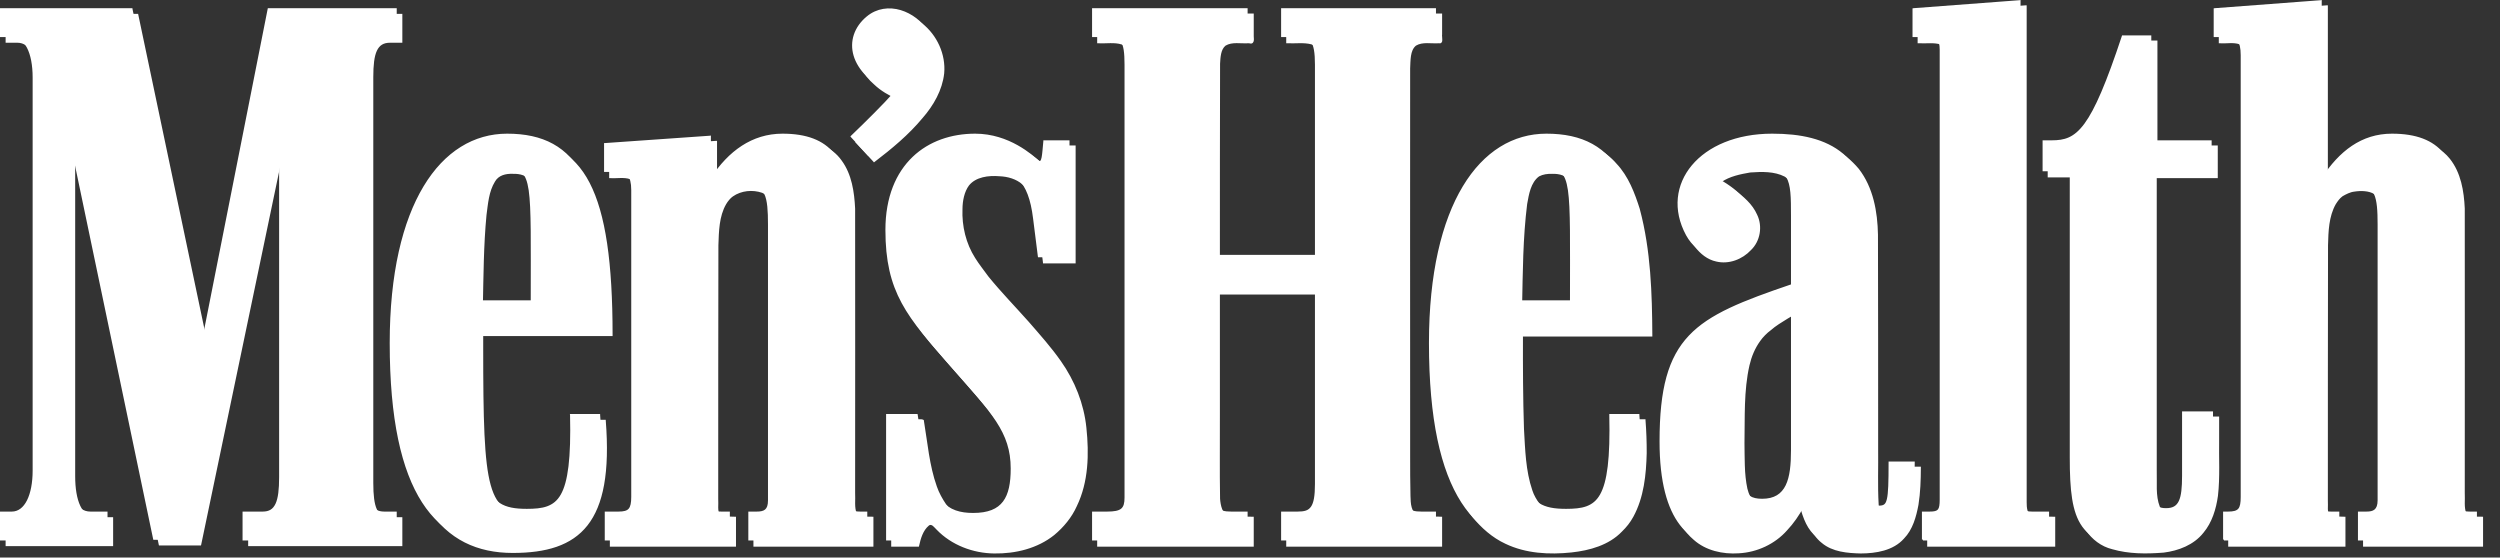
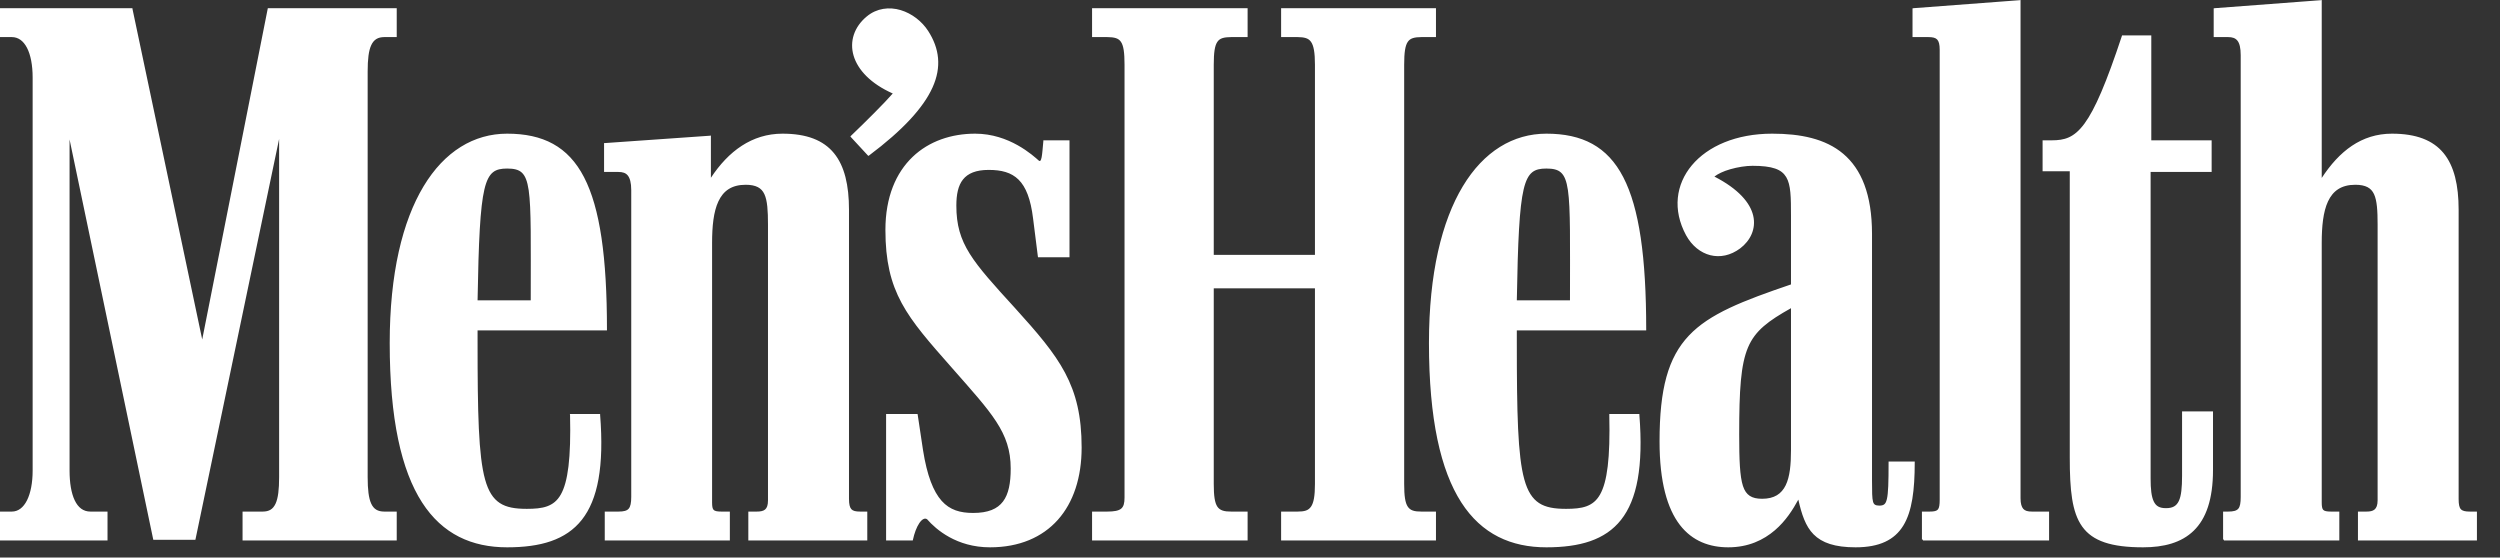
<svg xmlns="http://www.w3.org/2000/svg" fill="none" viewBox="0 0 139 31" height="31" width="139">
  <rect x="0" y="0" width="139" height="31" fill="#333333" stroke="none" />
-   <path fill="white" d="M106.696 0.789C106.63 0.914 106.686 1.162 106.667 1.335C106.667 1.675 106.667 2.016 106.667 2.357C107.065 2.375 107.474 2.317 107.864 2.399C108.201 2.52 108.173 2.937 108.178 3.232C108.176 11.539 108.183 19.846 108.175 28.154C108.176 28.397 108.149 28.734 107.846 28.768C107.632 28.79 107.415 28.771 107.2 28.777C107.2 29.3 107.2 29.823 107.2 30.345C109.541 30.345 111.882 30.345 114.223 30.345C114.223 29.823 114.223 29.3 114.223 28.777C113.812 28.756 113.391 28.822 112.987 28.739C112.657 28.653 112.625 28.243 112.636 27.956C112.636 18.752 112.636 9.547 112.636 0.342C110.656 0.487 108.676 0.641 106.696 0.789ZM123.441 0.789C123.375 0.914 123.432 1.162 123.413 1.335C123.413 1.675 123.413 2.016 123.413 2.357C123.784 2.384 124.175 2.295 124.533 2.418C124.872 2.548 124.915 3.031 124.914 3.384C124.912 11.659 124.919 19.934 124.911 28.209C124.898 28.48 124.759 28.734 124.477 28.758C124.298 28.788 124.116 28.774 123.935 28.777C123.935 29.3 123.935 29.823 123.935 30.345C126.077 30.345 128.218 30.345 130.36 30.345C130.36 29.823 130.36 29.3 130.36 28.777C130.073 28.754 129.76 28.837 129.495 28.701C129.312 28.466 129.407 28.13 129.381 27.85C129.384 23.112 129.374 18.374 129.386 13.636C129.407 12.858 129.433 12.028 129.823 11.335C129.932 11.156 130.056 10.985 130.217 10.882C130.713 10.532 131.399 10.473 131.957 10.701C132.203 10.82 132.329 11.066 132.411 11.34C132.598 12.239 132.502 13.167 132.527 14.079C132.524 18.808 132.532 23.537 132.523 28.266C132.516 28.524 132.336 28.774 132.059 28.772C131.852 28.784 131.642 28.774 131.434 28.777C131.434 29.3 131.434 29.823 131.434 30.345C133.626 30.345 135.818 30.345 138.01 30.345C138.01 29.823 138.01 29.3 138.01 28.777C137.704 28.752 137.312 28.869 137.088 28.597C136.923 28.219 137.021 27.787 136.993 27.386C136.99 22.123 137 16.86 136.989 11.597C136.945 10.637 136.784 9.617 136.167 8.848C135.766 8.346 135.159 8.025 134.528 7.889C133.547 7.684 132.48 7.697 131.569 8.155C130.802 8.513 130.204 9.15 129.686 9.804C129.587 9.92 129.445 10.186 129.381 10.215C129.381 6.924 129.381 3.633 129.381 0.342C127.401 0.487 125.421 0.641 123.441 0.789ZM0.332 0.818C0.332 1.331 0.332 1.844 0.332 2.357C0.705 2.385 1.136 2.265 1.453 2.519C1.58 2.591 1.685 2.741 1.771 2.884C2.134 3.494 2.148 4.24 2.147 4.933C2.144 12.145 2.151 19.357 2.143 26.569C2.135 27.202 2.02 27.9 1.662 28.407C1.479 28.647 1.198 28.808 0.877 28.777C0.705 28.796 0.456 28.739 0.332 28.806C0.332 29.319 0.332 29.832 0.332 30.345C2.311 30.345 4.291 30.345 6.271 30.345C6.271 29.823 6.271 29.3 6.271 28.777C5.867 28.757 5.452 28.821 5.055 28.739C4.737 28.619 4.55 28.371 4.417 28.058C4.052 27.14 4.188 26.133 4.161 25.17C4.161 19.409 4.161 13.649 4.161 7.888C5.722 15.361 7.293 22.834 8.847 30.307C9.62 30.307 10.393 30.307 11.166 30.307C12.72 22.808 14.29 15.311 15.851 7.812C15.848 14.27 15.856 20.728 15.847 27.186C15.828 27.691 15.807 28.283 15.404 28.644C15.236 28.755 14.98 28.799 14.758 28.777C14.444 28.777 14.131 28.777 13.817 28.777C13.817 29.3 13.817 29.823 13.817 30.345C16.662 30.345 19.507 30.345 22.351 30.345C22.351 29.823 22.351 29.3 22.351 28.777C21.971 28.743 21.541 28.873 21.206 28.645C20.936 28.483 20.843 28.087 20.791 27.774C20.686 26.892 20.756 26.001 20.736 25.115C20.738 18.059 20.731 11.004 20.74 3.948C20.777 3.445 20.781 2.847 21.192 2.49C21.379 2.362 21.683 2.345 21.929 2.357C22.082 2.319 22.42 2.466 22.351 2.207C22.351 1.734 22.351 1.262 22.351 0.789C19.972 0.789 17.593 0.789 15.214 0.789C14.002 6.951 12.774 13.112 11.555 19.274C10.261 13.112 8.956 6.951 7.668 0.789C5.223 0.789 2.777 0.789 0.332 0.789V0.818ZM61.05 0.818C61.05 1.331 61.05 1.844 61.05 2.357C61.492 2.385 61.952 2.292 62.38 2.427C62.779 2.567 62.811 3.047 62.845 3.421C62.87 5.194 62.849 6.968 62.856 8.742C62.854 15.202 62.859 21.663 62.853 28.123C62.851 28.429 62.666 28.714 62.352 28.739C61.923 28.812 61.484 28.763 61.05 28.777C61.05 29.3 61.05 29.823 61.05 30.345C63.92 30.345 66.79 30.345 69.66 30.345C69.66 29.823 69.66 29.3 69.66 28.777C69.202 28.753 68.731 28.834 68.282 28.72C67.903 28.6 67.823 28.129 67.793 27.764C67.76 26.319 67.788 24.872 67.779 23.427C67.779 21.06 67.779 18.694 67.779 16.328C69.667 16.328 71.555 16.328 73.443 16.328C73.439 20.081 73.45 23.834 73.437 27.587C73.411 27.976 73.38 28.47 73.006 28.682C72.592 28.856 72.129 28.746 71.694 28.777C71.452 28.721 71.603 29.057 71.561 29.201C71.561 29.582 71.561 29.964 71.561 30.345C74.418 30.345 77.276 30.345 80.133 30.345C80.133 29.823 80.133 29.3 80.133 28.777C79.695 28.747 79.234 28.85 78.814 28.695C78.406 28.503 78.385 27.98 78.371 27.584C78.337 26.087 78.365 24.589 78.356 23.092C78.359 16.666 78.351 10.241 78.36 3.815C78.386 3.373 78.338 2.793 78.698 2.5C79.092 2.262 79.578 2.39 80.014 2.357C80.244 2.396 80.088 2.049 80.133 1.903C80.133 1.532 80.133 1.16 80.133 0.789C77.276 0.789 74.418 0.789 71.561 0.789C71.561 1.312 71.561 1.835 71.561 2.357C72.013 2.381 72.478 2.301 72.92 2.414C73.307 2.528 73.401 3.011 73.426 3.381C73.464 4.488 73.432 5.597 73.443 6.704C73.443 9.304 73.443 11.903 73.443 14.503C71.555 14.503 69.667 14.503 67.779 14.503C67.782 10.851 67.772 7.199 67.784 3.547C67.799 3.21 67.827 2.801 68.045 2.557C68.403 2.249 68.913 2.391 69.345 2.357C69.556 2.383 69.736 2.377 69.66 2.116C69.66 1.674 69.66 1.231 69.66 0.789C66.79 0.789 63.92 0.789 61.05 0.789V0.818ZM49.551 0.808C48.996 0.856 48.499 1.171 48.163 1.597C47.953 1.84 47.773 2.206 47.731 2.558C47.611 3.32 47.998 4.073 48.547 4.573C48.957 4.976 49.457 5.28 49.988 5.503C49.239 6.343 48.426 7.121 47.621 7.907C47.95 8.257 48.272 8.612 48.6 8.962C49.554 8.234 50.488 7.458 51.26 6.527C51.858 5.841 52.345 4.996 52.446 4.074C52.54 3.035 52.054 1.972 51.242 1.34C51.006 1.153 50.674 0.964 50.348 0.886C50.09 0.815 49.818 0.782 49.551 0.808ZM118.309 2.319C117.818 3.762 117.341 5.226 116.614 6.568C116.361 7.018 116.079 7.468 115.677 7.765C115.244 8.11 114.675 8.161 114.141 8.135C113.869 8.055 113.88 8.257 113.9 8.468C113.9 8.918 113.9 9.368 113.9 9.818C114.403 9.818 114.907 9.818 115.411 9.818C115.414 15.396 115.404 20.975 115.415 26.553C115.451 27.479 115.498 28.445 115.919 29.289C116.186 29.813 116.661 30.229 117.227 30.413C118.172 30.748 119.198 30.751 120.187 30.688C121.011 30.6 121.868 30.314 122.407 29.658C122.827 29.22 123.056 28.616 123.181 28.025C123.425 26.946 123.309 25.832 123.337 24.736C123.337 24.227 123.337 23.718 123.337 23.208C122.779 23.208 122.222 23.208 121.664 23.208C121.654 24.581 121.685 25.956 121.646 27.328C121.606 27.739 121.583 28.26 121.189 28.492C120.813 28.69 120.227 28.622 120.039 28.198C119.786 27.554 119.893 26.84 119.868 26.164C119.868 20.728 119.868 15.292 119.868 9.856C120.999 9.856 122.13 9.856 123.261 9.856C123.261 9.282 123.261 8.709 123.261 8.135C122.142 8.135 121.024 8.135 119.906 8.135C119.906 6.19 119.906 4.245 119.906 2.3C119.377 2.3 118.848 2.3 118.319 2.3L118.309 2.319ZM28.168 7.774C26.939 7.847 25.759 8.425 24.922 9.319C24.292 9.95 23.796 10.704 23.428 11.517C22.56 13.38 22.207 15.439 22.067 17.477C21.923 19.838 22.004 22.222 22.426 24.552C22.703 25.923 23.136 27.291 23.927 28.455C24.401 29.103 24.979 29.688 25.697 30.07C26.727 30.638 27.935 30.778 29.095 30.709C30.106 30.645 31.167 30.459 31.997 29.842C32.477 29.462 32.887 28.98 33.131 28.41C33.653 27.233 33.741 25.919 33.722 24.647C33.718 24.217 33.691 23.788 33.661 23.36C33.116 23.36 32.571 23.36 32.026 23.36C32.029 24.562 32.062 25.779 31.817 26.962C31.689 27.468 31.502 27.999 31.066 28.321C30.762 28.51 30.34 28.623 29.956 28.623C29.301 28.653 28.551 28.629 28.015 28.255C27.706 28.009 27.524 27.71 27.384 27.343C26.97 26.134 26.943 24.838 26.891 23.573C26.836 21.938 26.848 20.301 26.847 18.665C29.245 18.665 31.643 18.665 34.041 18.665C34.025 16.699 33.97 14.719 33.603 12.782C33.359 11.559 32.998 10.302 32.216 9.314C31.771 8.775 31.214 8.332 30.554 8.092C29.794 7.809 28.973 7.739 28.168 7.774ZM43.497 7.774C42.507 7.84 41.554 8.293 40.859 8.992C40.455 9.364 40.112 9.786 39.809 10.245C39.809 9.456 39.809 8.668 39.809 7.879C37.845 8.01 35.882 8.156 33.917 8.287C33.917 8.81 33.917 9.333 33.917 9.856C34.27 9.873 34.635 9.818 34.98 9.888C35.322 9.984 35.415 10.399 35.419 10.73C35.441 12.635 35.422 14.542 35.428 16.447C35.424 20.329 35.436 24.211 35.422 28.093C35.423 28.372 35.331 28.705 35.029 28.748C34.675 28.809 34.312 28.763 33.955 28.777C33.955 29.3 33.955 29.823 33.955 30.345C36.258 30.345 38.561 30.345 40.864 30.345C40.864 29.823 40.864 29.3 40.864 28.777C40.578 28.754 40.265 28.837 40 28.701C39.809 28.435 39.915 28.068 39.886 27.759C39.889 23.051 39.879 18.343 39.891 13.636C39.91 12.858 39.938 12.027 40.331 11.338C40.424 11.161 40.558 11.012 40.722 10.872C40.941 10.738 41.235 10.602 41.522 10.583C41.935 10.534 42.488 10.591 42.718 10.92C43.067 11.427 43.002 12.082 43.031 12.669C43.029 17.868 43.036 23.067 43.028 28.266C43.011 28.521 42.859 28.761 42.594 28.768C42.377 28.79 42.157 28.771 41.938 28.777C41.938 29.3 41.938 29.823 41.938 30.345C44.13 30.345 46.323 30.345 48.515 30.345C48.515 29.823 48.515 29.3 48.515 28.777C48.208 28.752 47.816 28.869 47.593 28.597C47.428 28.219 47.525 27.787 47.498 27.386C47.495 22.123 47.504 16.86 47.493 11.597C47.449 10.637 47.289 9.617 46.671 8.848C46.312 8.399 45.786 8.087 45.225 7.937C44.667 7.781 44.073 7.745 43.497 7.774ZM54.046 7.784C52.8 7.87 51.555 8.409 50.758 9.387C50.309 9.883 50.019 10.512 49.824 11.152C49.488 12.267 49.528 13.454 49.65 14.6C49.815 15.936 50.363 17.208 51.18 18.275C52.033 19.429 53.035 20.471 53.965 21.569C54.399 22.067 54.851 22.556 55.23 23.073C55.79 23.796 56.305 24.59 56.455 25.509C56.579 26.247 56.569 27.025 56.343 27.742C56.226 28.065 56.062 28.329 55.765 28.519C55.215 28.893 54.502 28.884 53.864 28.817C53.494 28.752 53.121 28.603 52.86 28.362C52.53 28.106 52.347 27.737 52.159 27.363C51.629 26.122 51.553 24.758 51.327 23.442C51.295 23.267 50.985 23.403 50.834 23.36C50.422 23.36 50.01 23.36 49.598 23.36C49.598 25.689 49.598 28.017 49.598 30.345C50.083 30.345 50.568 30.345 51.052 30.345C51.142 29.929 51.272 29.472 51.61 29.188C51.811 29.018 51.973 29.294 52.11 29.416C52.928 30.258 54.106 30.711 55.278 30.721C56.447 30.738 57.663 30.449 58.589 29.709C59.16 29.227 59.641 28.625 59.922 27.922C60.491 26.599 60.504 25.115 60.338 23.707C60.202 22.389 59.672 21.137 58.912 20.06C57.752 18.456 56.316 17.07 55.042 15.555C54.634 15.024 54.167 14.462 53.883 13.825C53.488 12.972 53.384 11.996 53.52 11.071C53.578 10.671 53.774 10.261 54.084 10.055C54.659 9.658 55.414 9.709 56.073 9.818C56.446 9.9 56.794 10.103 57.04 10.369C57.107 10.47 57.21 10.573 57.268 10.707C57.708 11.452 57.749 12.345 57.863 13.184C57.92 13.655 57.986 14.126 58.037 14.598C58.608 14.598 59.178 14.598 59.748 14.598C59.748 12.444 59.748 10.29 59.748 8.135C59.279 8.135 58.81 8.135 58.342 8.135C58.288 8.513 58.336 8.931 58.161 9.276C58.019 9.304 57.938 9.097 57.818 9.04C57.57 8.827 57.245 8.599 56.934 8.424C56.057 7.935 55.053 7.675 54.046 7.784ZM85.95 7.774C84.764 7.846 83.62 8.385 82.794 9.229C81.688 10.299 81.019 11.736 80.574 13.195C79.943 15.317 79.772 17.547 79.786 19.753C79.811 21.486 79.92 23.229 80.292 24.925C80.563 26.143 80.973 27.354 81.674 28.394C82.307 29.321 83.219 30.084 84.305 30.424C85.402 30.79 86.59 30.779 87.723 30.621C88.597 30.489 89.494 30.189 90.119 29.544C90.735 28.971 91.075 28.173 91.264 27.362C91.576 26.054 91.536 24.693 91.443 23.36C90.898 23.36 90.353 23.36 89.808 23.36C89.826 24.525 89.84 25.704 89.622 26.853C89.522 27.361 89.33 27.896 88.953 28.235C88.379 28.697 87.591 28.644 86.898 28.612C86.371 28.566 85.833 28.39 85.51 27.971C85.209 27.57 85.034 27.02 84.94 26.506C84.719 25.402 84.708 24.269 84.657 23.148C84.625 21.654 84.627 20.16 84.629 18.665C87.027 18.665 89.425 18.665 91.823 18.665C91.807 16.699 91.752 14.719 91.385 12.782C91.14 11.559 90.781 10.3 89.998 9.314C89.553 8.775 88.996 8.332 88.336 8.092C87.577 7.806 86.754 7.74 85.95 7.774ZM98.475 7.774C97.226 7.821 95.956 8.18 94.959 8.953C94.531 9.34 94.118 9.77 93.886 10.309C93.417 11.303 93.573 12.502 94.104 13.435C94.3 13.777 94.587 14.078 94.921 14.294C95.454 14.596 96.13 14.622 96.678 14.337C97.084 14.151 97.414 13.822 97.639 13.438C97.985 12.754 97.78 11.884 97.255 11.356C96.805 10.822 96.216 10.432 95.596 10.122C96.142 9.732 96.832 9.601 97.489 9.531C98.08 9.497 98.715 9.502 99.25 9.779C99.487 9.919 99.666 10.109 99.752 10.387C99.996 11.185 99.883 12.033 99.91 12.855C99.91 13.949 99.91 15.043 99.91 16.137C98.598 16.578 97.283 17.034 96.049 17.667C95.045 18.178 94.126 18.91 93.548 19.89C92.867 21.11 92.686 22.53 92.627 23.907C92.567 25.365 92.609 26.86 93.079 28.254C93.301 28.885 93.632 29.479 94.138 29.923C94.798 30.553 95.766 30.775 96.664 30.713C97.555 30.666 98.438 30.314 99.082 29.697C99.582 29.227 99.995 28.676 100.31 28.064C100.449 28.677 100.609 29.315 100.994 29.823C101.34 30.251 101.844 30.533 102.392 30.626C103.304 30.778 104.283 30.784 105.145 30.416C105.813 30.107 106.249 29.471 106.448 28.776C106.718 27.876 106.738 26.925 106.753 25.993C106.281 25.993 105.809 25.993 105.337 25.993C105.324 26.708 105.373 27.439 105.221 28.141C105.163 28.444 104.789 28.508 104.548 28.397C104.338 28.185 104.407 27.849 104.38 27.576C104.369 22.755 104.386 17.933 104.372 13.112C104.354 11.822 104.119 10.461 103.313 9.418C102.912 8.94 102.416 8.535 101.835 8.288C100.787 7.827 99.608 7.733 98.475 7.774ZM28.51 9.665C28.904 9.653 29.339 9.746 29.507 10.133C29.76 10.638 29.761 11.226 29.8 11.779C29.871 13.529 29.829 15.28 29.84 17.031C28.842 17.031 27.845 17.031 26.847 17.031C26.883 15.34 26.888 13.645 27.049 11.96C27.134 11.329 27.178 10.65 27.52 10.097C27.719 9.745 28.118 9.649 28.51 9.665ZM86.292 9.665C86.686 9.653 87.121 9.746 87.289 10.133C87.607 10.799 87.555 11.567 87.606 12.288C87.64 13.868 87.614 15.45 87.622 17.031C86.624 17.031 85.626 17.031 84.629 17.031C84.668 15.136 84.673 13.233 84.909 11.35C85.009 10.797 85.108 10.156 85.569 9.808C85.793 9.689 86.042 9.661 86.292 9.665ZM99.91 25.346C99.907 26.024 99.894 26.745 99.574 27.356C99.394 27.715 99.076 27.941 98.682 28.028C98.324 28.098 97.891 28.084 97.591 27.912C97.352 27.738 97.229 27.474 97.154 27.168C96.977 26.343 97.009 25.49 96.993 24.651C97.021 23.204 96.948 21.736 97.27 20.315C97.382 19.829 97.574 19.364 97.867 18.96C98.007 18.755 98.251 18.508 98.453 18.363C98.736 18.113 99.068 17.916 99.406 17.707C99.576 17.611 99.742 17.509 99.91 17.411C99.91 20.056 99.91 22.701 99.91 25.346ZM86.054 9.57C85.552 9.563 85.166 9.946 85.028 10.397C84.696 11.397 84.698 12.459 84.619 13.486C84.558 14.684 84.542 15.889 84.524 17.088V17.135H84.572C85.607 17.135 86.643 17.135 87.679 17.135H87.727V17.088C87.715 15.445 87.755 13.8 87.708 12.155C87.66 11.442 87.697 10.664 87.337 9.998V9.989C87.201 9.766 86.989 9.652 86.757 9.599C86.526 9.546 86.279 9.554 86.054 9.57ZM86.054 9.665C86.276 9.65 86.523 9.645 86.738 9.694C86.953 9.743 87.14 9.848 87.261 10.046C87.6 10.679 87.564 11.446 87.613 12.165C87.659 13.79 87.621 15.412 87.632 17.04C86.627 17.04 85.623 17.04 84.619 17.04C84.637 15.858 84.654 14.676 84.714 13.495C84.794 12.463 84.788 11.415 85.113 10.435L85.123 10.426C85.25 10.008 85.603 9.659 86.054 9.665ZM49.551 0.761C48.98 0.81 48.468 1.134 48.125 1.568C47.906 1.822 47.719 2.198 47.678 2.566C47.551 3.39 47.998 4.181 48.6 4.695C48.973 5.053 49.433 5.314 49.902 5.522C49.168 6.341 48.372 7.099 47.584 7.869L47.555 7.907L47.584 7.936C47.911 8.285 48.234 8.64 48.562 8.991L48.591 9.029L48.629 9C49.584 8.271 50.524 7.493 51.299 6.558C51.902 5.867 52.395 5.014 52.497 4.077C52.593 3.021 52.096 1.945 51.271 1.302C51.03 1.111 50.694 0.917 50.358 0.837C50.096 0.764 49.825 0.734 49.551 0.761ZM49.551 0.856C49.811 0.83 50.087 0.861 50.34 0.932C50.655 1.007 50.983 1.195 51.214 1.378C52.012 2 52.494 3.047 52.402 4.068C52.303 4.977 51.817 5.811 51.223 6.491C50.464 7.407 49.542 8.175 48.6 8.896C48.296 8.57 47.993 8.243 47.688 7.917C48.483 7.141 49.284 6.363 50.026 5.531L50.073 5.484L50.007 5.455C49.521 5.245 49.045 4.982 48.667 4.619C48.084 4.121 47.663 3.356 47.783 2.576C47.821 2.232 47.996 1.863 48.201 1.625C48.53 1.209 49.011 0.902 49.551 0.856ZM129.381 0.295C127.401 0.443 125.421 0.6 123.441 0.751H123.413L123.394 0.78C123.352 0.859 123.362 0.954 123.365 1.055C123.369 1.156 123.374 1.262 123.365 1.34C123.365 1.678 123.365 2.02 123.365 2.357V2.405H123.413C123.795 2.434 124.175 2.343 124.515 2.462C124.653 2.513 124.737 2.639 124.791 2.794C124.845 2.949 124.866 3.127 124.867 3.289C124.865 11.594 124.875 19.902 124.867 28.207C124.86 28.335 124.817 28.458 124.753 28.549C124.688 28.64 124.604 28.7 124.477 28.711H124.468C124.296 28.74 124.119 28.726 123.935 28.73H123.888V28.777C123.888 29.3 123.888 29.823 123.888 30.345V30.393H123.935C126.077 30.393 128.218 30.393 130.36 30.393H130.407V30.345C130.407 29.823 130.407 29.3 130.407 28.777V28.73H130.36C130.068 28.706 129.775 28.767 129.533 28.654C129.46 28.551 129.431 28.43 129.429 28.293C129.426 28.148 129.442 27.993 129.429 27.846C129.432 23.108 129.426 18.375 129.438 13.638C129.458 12.86 129.483 12.036 129.866 11.357C129.984 11.176 130.074 11.04 130.246 10.911C130.434 10.803 130.671 10.678 130.902 10.654C131.269 10.595 131.71 10.609 132.004 10.787C132.211 10.944 132.324 11.171 132.384 11.424C132.445 11.676 132.458 11.949 132.47 12.203C132.497 14.012 132.472 15.828 132.479 17.639C132.477 21.182 132.479 24.722 132.47 28.264C132.466 28.383 132.428 28.502 132.356 28.587C132.283 28.672 132.185 28.721 132.061 28.72C131.857 28.732 131.644 28.726 131.434 28.73H131.386V28.777C131.386 29.3 131.386 29.823 131.386 30.345V30.393H131.434C133.626 30.393 135.818 30.393 138.01 30.393H138.058V30.345C138.058 29.823 138.058 29.3 138.058 28.777V28.73H138.01C137.849 28.716 137.674 28.737 137.516 28.73C137.363 28.722 137.236 28.692 137.136 28.578C137.135 28.575 137.137 28.571 137.136 28.568C136.985 28.214 137.067 27.795 137.041 27.39C137.041 27.387 137.041 27.383 137.041 27.38C137.038 22.12 137.052 16.855 137.041 11.595C136.997 10.631 136.832 9.602 136.205 8.82C135.802 8.314 135.199 7.993 134.57 7.85C133.584 7.64 132.503 7.638 131.576 8.097C130.785 8.459 130.172 9.105 129.647 9.77C129.593 9.833 129.532 9.933 129.476 10.017C129.459 10.044 129.444 10.061 129.429 10.084C129.429 6.837 129.429 3.589 129.429 0.342V0.295H129.381ZM129.334 0.39C129.334 3.665 129.334 6.942 129.334 10.217V10.293L129.4 10.255C129.435 10.239 129.451 10.221 129.476 10.188C129.501 10.155 129.533 10.107 129.562 10.065C129.618 9.979 129.678 9.889 129.723 9.837C130.245 9.176 130.845 8.534 131.614 8.183C132.514 7.737 133.579 7.738 134.551 7.945C135.162 8.084 135.743 8.393 136.129 8.877C136.735 9.633 136.893 10.639 136.936 11.595C136.948 16.858 136.943 22.127 136.946 27.39C136.973 27.78 136.867 28.219 137.041 28.616L137.05 28.625C137.173 28.775 137.346 28.817 137.516 28.825C137.67 28.832 137.826 28.819 137.963 28.825C137.963 29.316 137.963 29.807 137.963 30.298C135.802 30.298 133.642 30.298 131.481 30.298C131.481 29.807 131.481 29.316 131.481 28.825C131.672 28.823 131.866 28.836 132.061 28.825C132.214 28.826 132.343 28.748 132.432 28.644C132.52 28.54 132.57 28.404 132.574 28.264C132.583 24.721 132.572 21.182 132.574 17.639C132.567 15.829 132.592 14.014 132.565 12.203C132.553 11.95 132.543 11.67 132.479 11.405C132.415 11.139 132.3 10.885 132.071 10.711H132.061C131.736 10.509 131.275 10.489 130.892 10.549C130.889 10.55 130.886 10.549 130.883 10.549C130.627 10.579 130.375 10.728 130.189 10.834C130.004 10.974 129.899 11.128 129.78 11.31C129.382 12.016 129.354 12.86 129.334 13.638C129.322 18.376 129.337 23.108 129.334 27.846V27.855C129.346 27.988 129.331 28.14 129.334 28.293C129.336 28.445 129.356 28.6 129.457 28.73L129.467 28.739L129.476 28.749C129.747 28.887 130.048 28.814 130.312 28.825C130.312 29.316 130.312 29.807 130.312 30.298C128.203 30.298 126.093 30.298 123.983 30.298C123.983 29.807 123.983 29.316 123.983 28.825C124.143 28.824 124.31 28.833 124.477 28.806C124.48 28.805 124.484 28.806 124.487 28.806C124.637 28.79 124.761 28.714 124.838 28.606C124.917 28.496 124.955 28.35 124.962 28.207C124.97 19.902 124.96 11.594 124.962 3.289C124.961 3.12 124.945 2.927 124.886 2.756C124.827 2.585 124.725 2.44 124.553 2.376C124.195 2.251 123.809 2.327 123.46 2.31C123.46 1.991 123.46 1.669 123.46 1.35C123.46 1.347 123.46 1.343 123.46 1.34C123.469 1.249 123.464 1.149 123.46 1.055C123.457 0.969 123.471 0.895 123.489 0.846C125.437 0.697 127.385 0.535 129.334 0.39ZM112.636 0.295C110.655 0.443 108.676 0.6 106.696 0.751H106.667L106.648 0.78C106.606 0.859 106.616 0.954 106.62 1.055C106.623 1.156 106.629 1.262 106.62 1.34C106.62 1.678 106.62 2.02 106.62 2.357V2.405H106.667C107.099 2.432 107.534 2.349 107.922 2.481C107.925 2.482 107.928 2.48 107.931 2.481C108.062 2.588 108.106 2.739 108.121 2.908C108.137 3.08 108.121 3.268 108.131 3.441C108.131 3.444 108.131 3.447 108.131 3.45C108.129 11.683 108.138 19.917 108.131 28.15V28.16C108.136 28.278 108.125 28.413 108.083 28.521C108.042 28.629 107.969 28.705 107.836 28.72C107.629 28.749 107.418 28.736 107.2 28.739H107.152V28.787C107.152 29.306 107.152 29.826 107.152 30.345V30.393H107.2C109.541 30.393 111.882 30.393 114.223 30.393H114.27V30.345C114.27 29.823 114.27 29.3 114.27 28.777V28.73H114.223C113.805 28.708 113.389 28.772 112.997 28.692C112.842 28.646 112.773 28.532 112.731 28.388C112.688 28.243 112.683 28.07 112.683 27.922C112.683 18.727 112.683 9.537 112.683 0.342V0.295H112.636ZM112.588 0.39C112.588 9.569 112.588 18.743 112.588 27.922C112.588 28.07 112.588 28.253 112.636 28.416C112.683 28.579 112.789 28.731 112.978 28.787C113.377 28.869 113.786 28.811 114.175 28.825C114.175 29.316 114.175 29.807 114.175 30.298C111.866 30.298 109.557 30.298 107.247 30.298C107.247 29.81 107.247 29.322 107.247 28.834C107.445 28.833 107.651 28.844 107.855 28.815C108.023 28.796 108.119 28.688 108.169 28.559C108.219 28.429 108.231 28.276 108.226 28.15C108.233 19.914 108.224 11.677 108.226 3.441C108.215 3.277 108.233 3.086 108.217 2.899C108.2 2.712 108.144 2.524 107.979 2.395L107.969 2.386C107.561 2.244 107.119 2.327 106.715 2.31C106.715 1.991 106.715 1.669 106.715 1.35C106.715 1.347 106.715 1.343 106.715 1.34C106.724 1.249 106.718 1.149 106.715 1.055C106.712 0.969 106.726 0.895 106.743 0.846C108.692 0.697 110.64 0.535 112.588 0.39ZM61.003 0.751V0.799V0.827C61.003 1.337 61.003 1.847 61.003 2.357V2.405H61.05C61.501 2.433 61.949 2.342 62.362 2.471C62.518 2.519 62.621 2.639 62.685 2.794C62.747 2.947 62.772 3.136 62.789 3.298C62.789 3.301 62.789 3.304 62.789 3.308C62.845 4.588 62.804 5.872 62.818 7.157C62.816 14.106 62.824 21.058 62.818 28.008C62.822 28.154 62.793 28.326 62.723 28.454C62.653 28.582 62.542 28.669 62.381 28.682C61.953 28.771 61.502 28.709 61.05 28.73H61.003V28.777C61.003 29.3 61.003 29.823 61.003 30.345V30.393H61.05C63.92 30.393 66.79 30.393 69.66 30.393H69.708V30.345C69.708 29.823 69.708 29.3 69.708 28.777V28.73H69.66C69.198 28.705 68.734 28.78 68.301 28.673C68.124 28.616 68.018 28.478 67.95 28.302C67.882 28.126 67.848 27.916 67.836 27.732C67.807 26.146 67.834 24.559 67.826 22.971C67.826 20.772 67.826 18.573 67.826 16.375C69.683 16.375 71.539 16.375 73.395 16.375C73.392 20.109 73.399 23.846 73.386 27.58C73.386 27.583 73.386 27.586 73.386 27.589C73.373 27.781 73.365 28 73.31 28.188C73.255 28.375 73.153 28.535 72.987 28.635C72.609 28.798 72.171 28.702 71.742 28.73C71.735 28.73 71.729 28.729 71.723 28.73C71.659 28.715 71.599 28.717 71.561 28.749C71.519 28.784 71.506 28.832 71.504 28.882C71.499 28.982 71.525 29.098 71.514 29.157V29.167C71.514 29.558 71.514 29.954 71.514 30.345V30.393H71.561C74.418 30.393 77.276 30.393 80.133 30.393H80.181V30.345C80.181 29.823 80.181 29.3 80.181 28.777V28.73H80.133C79.686 28.699 79.234 28.802 78.831 28.654C78.643 28.564 78.545 28.403 78.489 28.207C78.433 28.011 78.429 27.778 78.423 27.58C78.389 26.085 78.413 24.592 78.404 23.094C78.406 16.672 78.395 10.243 78.404 3.821C78.404 3.818 78.404 3.814 78.404 3.811C78.415 3.589 78.416 3.336 78.451 3.108C78.487 2.877 78.561 2.675 78.727 2.538C79.096 2.315 79.564 2.436 80.01 2.405C80.013 2.405 80.016 2.405 80.019 2.405C80.049 2.409 80.07 2.413 80.095 2.405C80.123 2.395 80.147 2.371 80.162 2.348C80.191 2.302 80.193 2.249 80.19 2.196C80.188 2.142 80.185 2.085 80.181 2.034C80.176 1.984 80.174 1.944 80.181 1.92V1.911V1.901C80.181 1.533 80.181 1.167 80.181 0.799V0.751H80.133C77.276 0.751 74.418 0.751 71.561 0.751H71.514V0.799C71.514 1.318 71.514 1.838 71.514 2.357V2.405H71.561C72.018 2.43 72.475 2.354 72.901 2.462C73.079 2.512 73.189 2.64 73.262 2.813C73.335 2.987 73.364 3.201 73.376 3.384C73.414 4.488 73.385 5.592 73.395 6.7C73.395 9.284 73.395 11.872 73.395 14.455C71.539 14.455 69.683 14.455 67.826 14.455C67.829 10.822 67.823 7.187 67.836 3.555C67.836 3.551 67.836 3.548 67.836 3.545C67.856 3.182 67.876 2.752 68.14 2.538C68.51 2.315 68.977 2.435 69.423 2.405C69.429 2.404 69.436 2.405 69.442 2.405C69.504 2.421 69.559 2.43 69.603 2.414C69.653 2.397 69.683 2.353 69.698 2.31C69.729 2.222 69.713 2.121 69.708 2.025C69.708 1.616 69.708 1.207 69.708 0.799V0.751H69.66C66.79 0.751 63.92 0.751 61.05 0.751H61.003ZM61.098 0.846C63.936 0.846 66.774 0.846 69.613 0.846C69.613 1.239 69.613 1.632 69.613 2.025C69.618 2.124 69.621 2.231 69.603 2.281C69.595 2.306 69.585 2.312 69.565 2.319C69.546 2.326 69.513 2.329 69.451 2.31H69.442H69.432C69.005 2.342 68.501 2.21 68.083 2.462C67.771 2.715 67.752 3.181 67.731 3.545C67.719 7.197 67.735 10.851 67.731 14.503V14.55H67.779C69.667 14.55 71.555 14.55 73.443 14.55H73.49V14.503C73.49 11.903 73.49 9.3 73.49 6.7C73.48 5.594 73.509 4.492 73.471 3.384V3.374C73.459 3.185 73.428 2.966 73.348 2.775C73.268 2.585 73.142 2.427 72.93 2.367H72.92C72.483 2.256 72.036 2.327 71.609 2.31C71.609 1.822 71.609 1.334 71.609 0.846C74.434 0.846 77.26 0.846 80.086 0.846C80.086 1.195 80.086 1.542 80.086 1.892C80.086 1.895 80.086 1.898 80.086 1.901C80.073 1.948 80.072 1.993 80.076 2.044C80.081 2.098 80.093 2.159 80.095 2.205C80.097 2.252 80.094 2.287 80.086 2.3C80.082 2.307 80.075 2.307 80.067 2.31C80.059 2.312 80.043 2.314 80.019 2.31H80.01C79.586 2.342 79.085 2.211 78.67 2.462C78.478 2.62 78.394 2.856 78.356 3.098C78.318 3.341 78.321 3.593 78.309 3.811C78.3 10.237 78.311 16.669 78.309 23.094C78.318 24.59 78.284 26.091 78.318 27.589C78.324 27.788 78.334 28.014 78.394 28.226C78.455 28.438 78.575 28.636 78.793 28.739C79.215 28.894 79.67 28.805 80.086 28.825C80.086 29.316 80.086 29.807 80.086 30.298C77.26 30.298 74.434 30.298 71.609 30.298C71.609 29.925 71.609 29.549 71.609 29.176C71.609 29.173 71.608 29.17 71.609 29.167C71.624 29.072 71.596 28.966 71.599 28.891C71.601 28.853 71.619 28.832 71.628 28.825C71.636 28.818 71.655 28.808 71.713 28.825H71.723H71.732C72.146 28.794 72.603 28.912 73.025 28.73L73.034 28.72C73.235 28.606 73.335 28.422 73.395 28.216C73.455 28.011 73.478 27.784 73.49 27.589C73.503 23.836 73.487 20.081 73.49 16.328V16.28H73.443C71.555 16.28 69.667 16.28 67.779 16.28H67.731V16.328C67.731 18.542 67.731 20.756 67.731 22.971C67.739 24.558 67.712 26.144 67.741 27.732V27.741C67.753 27.93 67.78 28.148 67.855 28.34C67.929 28.533 68.053 28.7 68.263 28.768H68.273C68.719 28.881 69.176 28.808 69.613 28.825C69.613 29.316 69.613 29.807 69.613 30.298C66.774 30.298 63.936 30.298 61.098 30.298C61.098 29.807 61.098 29.316 61.098 28.825C61.519 28.811 61.959 28.865 62.39 28.777C62.395 28.777 62.395 28.768 62.4 28.768C62.587 28.747 62.729 28.647 62.808 28.502C62.889 28.353 62.918 28.169 62.913 28.008C62.919 21.058 62.911 14.106 62.913 7.157C62.899 5.871 62.941 4.586 62.884 3.298C62.867 3.131 62.84 2.928 62.77 2.756C62.7 2.585 62.58 2.434 62.39 2.376C61.962 2.242 61.517 2.328 61.098 2.31C61.098 1.822 61.098 1.334 61.098 0.846ZM0.312 0.77V0.827V2.329V2.376H0.37H0.968C1.326 2.376 1.612 2.585 1.814 2.975C2.016 3.365 2.128 3.937 2.128 4.629V26.477C2.128 27.151 2.016 27.726 1.814 28.131C1.612 28.536 1.324 28.758 0.968 28.758H0.37H0.312V28.806V30.317V30.364H0.37H6.243H6.29V30.317V28.806V28.758H6.243H5.34C4.945 28.758 4.658 28.535 4.466 28.131C4.273 27.727 4.18 27.151 4.18 26.477V8.069L8.828 30.288L8.837 30.326H8.875H11.137H11.175L11.185 30.288L15.832 8.04V26.848C15.832 27.524 15.777 28.014 15.632 28.321C15.488 28.628 15.274 28.758 14.91 28.758H13.855H13.798V28.806V30.317V30.364H13.855H22.323H22.37V30.317V28.806V28.758H22.323H21.686C21.322 28.758 21.099 28.628 20.954 28.321C20.81 28.014 20.755 27.524 20.755 26.848V4.286C20.755 3.611 20.81 3.13 20.954 2.823C21.099 2.516 21.322 2.376 21.686 2.376H22.323H22.37V2.329V0.827V0.77H22.323H15.243H15.205L15.195 0.818L11.555 19.188L7.687 0.808L7.678 0.77H7.64H0.37H0.312ZM0.417 0.875H7.602L11.508 19.445L11.603 19.435V19.416L15.281 0.875H22.275V2.281H21.686C21.296 2.281 21.026 2.442 20.869 2.775C20.712 3.108 20.66 3.606 20.66 4.286V26.848C20.66 27.529 20.712 28.026 20.869 28.359C21.026 28.692 21.296 28.863 21.686 28.863H22.275V30.269H13.903V28.863H14.91C15.3 28.863 15.561 28.692 15.718 28.359C15.874 28.026 15.936 27.529 15.936 26.848V7.537V7.527H15.889L15.841 7.518V7.527H15.832V7.565L11.099 30.231H8.913L4.18 7.603V7.594L4.133 7.603H4.085V7.613V26.477C4.085 27.16 4.177 27.744 4.38 28.169C4.583 28.594 4.906 28.863 5.34 28.863H6.195V30.269H0.417V28.863H0.968C1.366 28.863 1.687 28.594 1.9 28.169C2.112 27.744 2.223 27.161 2.223 26.477V4.629C2.223 3.927 2.112 3.348 1.9 2.937C1.687 2.526 1.364 2.281 0.968 2.281H0.417V0.875ZM118.29 2.253L118.271 2.281L118.262 2.3C117.759 3.78 117.275 5.286 116.523 6.653C116.278 7.06 116.011 7.462 115.648 7.727C115.213 8.084 114.617 8.107 114.061 8.088C114.058 8.088 114.055 8.088 114.052 8.088C113.983 8.072 113.926 8.078 113.89 8.116C113.852 8.157 113.843 8.216 113.843 8.268C113.842 8.321 113.848 8.37 113.852 8.421C113.856 8.471 113.859 8.517 113.852 8.544V8.554V8.563C113.852 8.982 113.852 9.398 113.852 9.818V9.865H113.9C114.388 9.865 114.875 9.865 115.363 9.865C115.366 15.428 115.352 20.991 115.363 26.553C115.408 27.539 115.451 28.592 115.962 29.48H115.971C116.314 29.991 116.828 30.386 117.435 30.535C118.362 30.804 119.337 30.801 120.286 30.726H120.296C121.127 30.621 121.973 30.3 122.51 29.623C122.991 29.05 123.217 28.299 123.318 27.57C123.439 26.516 123.364 25.456 123.384 24.406C123.384 24.008 123.384 23.606 123.384 23.208V23.161H123.337C122.779 23.161 122.222 23.161 121.664 23.161H121.617V23.208C121.607 24.582 121.637 25.953 121.598 27.323C121.578 27.529 121.561 27.756 121.503 27.96C121.446 28.159 121.346 28.336 121.17 28.445C120.993 28.538 120.758 28.573 120.552 28.53C120.347 28.487 120.173 28.375 120.087 28.178C119.84 27.55 119.941 26.847 119.915 26.164C119.915 20.744 119.915 15.323 119.915 9.903C121.031 9.903 122.146 9.903 123.261 9.903H123.308V9.856C123.308 9.282 123.308 8.709 123.308 8.135V8.088H123.261C122.158 8.088 121.056 8.088 119.953 8.088C119.953 6.159 119.953 4.229 119.953 2.3V2.253H119.906C119.377 2.253 118.848 2.253 118.319 2.253H118.29ZM118.357 2.348C118.857 2.348 119.358 2.348 119.858 2.348C119.858 4.277 119.858 6.206 119.858 8.135V8.183H119.906C121.008 8.183 122.111 8.183 123.213 8.183C123.213 8.725 123.213 9.266 123.213 9.808C122.098 9.808 120.983 9.808 119.868 9.808H119.82V9.856C119.82 15.292 119.82 20.728 119.82 26.164C119.845 26.834 119.733 27.557 119.991 28.216C120.093 28.445 120.305 28.577 120.533 28.625C120.762 28.673 121.009 28.645 121.208 28.54V28.53H121.217C121.428 28.406 121.536 28.206 121.598 27.988C121.66 27.771 121.673 27.537 121.693 27.333C121.731 25.975 121.703 24.612 121.712 23.256C122.237 23.256 122.763 23.256 123.289 23.256C123.289 23.638 123.289 24.023 123.289 24.406C123.269 25.461 123.342 26.509 123.223 27.551C123.124 28.27 122.897 29.014 122.434 29.566C121.92 30.213 121.098 30.527 120.286 30.631C120.283 30.631 120.28 30.63 120.277 30.631C119.336 30.705 118.37 30.703 117.464 30.44H117.454C116.873 30.297 116.377 29.924 116.047 29.433C115.552 28.572 115.513 27.539 115.468 26.553C115.457 20.975 115.461 15.396 115.458 9.818V9.77H115.411C114.923 9.77 114.435 9.77 113.947 9.77C113.947 9.37 113.947 8.973 113.947 8.573C113.947 8.569 113.947 8.566 113.947 8.563C113.957 8.516 113.951 8.461 113.947 8.411C113.943 8.357 113.938 8.311 113.938 8.268C113.938 8.225 113.948 8.192 113.957 8.183C113.965 8.174 113.986 8.168 114.042 8.183H114.052C114.615 8.203 115.235 8.188 115.705 7.803C116.088 7.523 116.353 7.109 116.599 6.7V6.691C117.355 5.316 117.855 3.824 118.357 2.348ZM43.497 7.727C42.506 7.795 41.544 8.235 40.845 8.934C40.475 9.289 40.147 9.678 39.867 10.112C39.867 9.368 39.867 8.623 39.867 7.879V7.831H39.819C37.851 7.963 35.884 8.108 33.917 8.24H33.87V8.287C33.87 8.81 33.87 9.333 33.87 9.856V9.903H33.917C34.302 9.931 34.685 9.843 35.029 9.96C35.17 10.017 35.253 10.138 35.305 10.293C35.356 10.447 35.37 10.63 35.371 10.787C35.385 15.247 35.377 19.707 35.381 24.168C35.373 25.514 35.401 26.863 35.371 28.207C35.365 28.335 35.322 28.458 35.257 28.549C35.193 28.64 35.109 28.7 34.982 28.711H34.972C34.639 28.75 34.301 28.72 33.955 28.73H33.908V28.777C33.908 29.3 33.908 29.823 33.908 30.345V30.393H33.955C36.261 30.393 38.568 30.393 40.874 30.393H40.921V30.345C40.921 29.823 40.921 29.3 40.921 28.777V28.73H40.874C40.579 28.706 40.282 28.768 40.038 28.654C39.96 28.529 39.935 28.384 39.933 28.226C39.931 28.064 39.946 27.895 39.933 27.732C39.933 27.729 39.933 27.726 39.933 27.722C39.936 23.028 39.931 18.332 39.943 13.638C39.97 12.86 39.982 12.032 40.37 11.357C40.463 11.197 40.609 11.014 40.75 10.92C41.214 10.596 41.843 10.536 42.376 10.72C42.548 10.785 42.674 10.926 42.765 11.101C42.856 11.275 42.914 11.48 42.936 11.671C43.028 12.567 42.965 13.48 42.984 14.389C42.981 19.016 42.983 23.637 42.974 28.264H42.984C42.975 28.394 42.928 28.506 42.86 28.587C42.793 28.668 42.705 28.714 42.575 28.72C42.368 28.732 42.152 28.726 41.938 28.73H41.891V28.777C41.891 29.3 41.891 29.823 41.891 30.345V30.393H41.938C44.13 30.393 46.323 30.393 48.515 30.393H48.562V30.345C48.562 29.823 48.562 29.3 48.562 28.777V28.73H48.515C48.354 28.717 48.179 28.738 48.021 28.73C47.867 28.722 47.738 28.691 47.641 28.578C47.639 28.575 47.642 28.571 47.641 28.568C47.49 28.214 47.571 27.795 47.545 27.39C47.545 27.387 47.546 27.383 47.545 27.38C47.542 22.12 47.557 16.855 47.545 11.595C47.5 10.677 47.361 9.692 46.795 8.924C46.245 8.141 45.268 7.789 44.343 7.736C44.059 7.706 43.78 7.71 43.497 7.727ZM43.497 7.822C43.776 7.806 44.056 7.802 44.333 7.831L44.343 7.841C45.247 7.892 46.192 8.231 46.719 8.981V8.991C47.266 9.732 47.395 10.683 47.441 11.595C47.452 16.858 47.447 22.127 47.45 27.39C47.477 27.78 47.372 28.219 47.545 28.616L47.555 28.625C47.676 28.774 47.85 28.816 48.021 28.825C48.175 28.832 48.331 28.82 48.467 28.825C48.467 29.316 48.467 29.807 48.467 30.298C46.307 30.298 44.146 30.298 41.986 30.298C41.986 29.807 41.986 29.316 41.986 28.825C42.18 28.823 42.377 28.836 42.575 28.825C42.729 28.818 42.852 28.744 42.936 28.644C43.02 28.544 43.069 28.419 43.079 28.274V28.264C43.088 23.637 43.076 19.007 43.079 14.379C43.06 13.476 43.124 12.569 43.031 11.661C43.008 11.461 42.949 11.242 42.851 11.053C42.752 10.864 42.614 10.7 42.413 10.625C41.853 10.431 41.186 10.5 40.693 10.844C40.529 10.953 40.392 11.141 40.294 11.31C39.889 12.013 39.866 12.861 39.838 13.638C39.826 18.335 39.841 23.035 39.838 27.732C39.851 27.885 39.836 28.054 39.838 28.226C39.84 28.398 39.86 28.579 39.962 28.73L39.971 28.739L39.981 28.749C40.254 28.888 40.559 28.814 40.826 28.825C40.826 29.316 40.826 29.807 40.826 30.298C38.552 30.298 36.277 30.298 34.003 30.298C34.003 29.807 34.003 29.316 34.003 28.825C34.326 28.819 34.66 28.845 34.991 28.806C35.146 28.793 35.265 28.717 35.343 28.606C35.421 28.496 35.459 28.349 35.466 28.207C35.496 26.861 35.468 25.513 35.476 24.168C35.472 19.708 35.489 15.247 35.476 10.787C35.475 10.624 35.457 10.435 35.4 10.264C35.343 10.094 35.241 9.945 35.067 9.875C34.705 9.751 34.317 9.825 33.965 9.808C33.965 9.317 33.965 8.826 33.965 8.335C35.901 8.205 37.836 8.056 39.772 7.926C39.772 8.699 39.772 9.472 39.772 10.245V10.416L39.857 10.274C40.143 9.8 40.512 9.393 40.912 9.01C41.593 8.328 42.531 7.888 43.497 7.822ZM98.485 7.727C97.223 7.77 95.941 8.135 94.93 8.915C94.462 9.336 94 9.819 93.781 10.435H93.79C93.344 11.514 93.582 12.788 94.237 13.723C94.532 14.104 94.929 14.437 95.425 14.541C96.126 14.711 96.878 14.418 97.354 13.904C97.871 13.41 98.01 12.585 97.696 11.937C97.434 11.341 96.923 10.91 96.413 10.549V10.54C96.189 10.384 95.951 10.247 95.71 10.122C96.174 9.805 96.756 9.685 97.316 9.589C97.319 9.589 97.322 9.59 97.325 9.589C97.968 9.544 98.654 9.525 99.226 9.818C99.456 9.953 99.628 10.131 99.711 10.397C99.95 11.182 99.836 12.031 99.863 12.859C99.863 13.94 99.863 15.018 99.863 16.099C98.438 16.591 96.996 17.079 95.672 17.82C94.719 18.368 93.864 19.134 93.362 20.129C92.814 21.258 92.647 22.516 92.583 23.75C92.516 25.249 92.545 26.8 93.02 28.245C93.258 28.913 93.619 29.548 94.17 30.013C94.841 30.614 95.788 30.824 96.67 30.764C97.688 30.712 98.683 30.254 99.359 29.49C99.727 29.099 100.034 28.654 100.29 28.178C100.465 28.905 100.662 29.696 101.288 30.184C101.884 30.69 102.716 30.754 103.455 30.773C104.301 30.769 105.262 30.619 105.86 29.946C106.351 29.444 106.542 28.73 106.667 28.064C106.776 27.378 106.797 26.683 106.8 25.993V25.945H106.753C106.281 25.945 105.809 25.945 105.337 25.945H105.289V25.993C105.28 26.688 105.314 27.386 105.194 28.064C105.163 28.271 104.987 28.424 104.776 28.397H104.767C104.663 28.414 104.593 28.371 104.539 28.302C104.484 28.233 104.449 28.132 104.453 28.036C104.393 27.009 104.439 25.972 104.425 24.938C104.42 20.975 104.43 17.012 104.415 13.049C104.392 11.773 104.154 10.428 103.351 9.39C102.946 8.907 102.448 8.49 101.859 8.24C100.803 7.774 99.618 7.687 98.485 7.727ZM98.485 7.822C99.611 7.782 100.785 7.878 101.821 8.335C102.393 8.578 102.878 8.973 103.275 9.447C104.059 10.461 104.297 11.784 104.32 13.049C104.335 17.011 104.325 20.975 104.33 24.938C104.344 25.968 104.298 27.002 104.358 28.036C104.352 28.154 104.381 28.277 104.453 28.369C104.521 28.454 104.64 28.494 104.767 28.483C104.775 28.482 104.778 28.494 104.786 28.492C104.787 28.492 104.785 28.483 104.786 28.483C105.038 28.503 105.252 28.329 105.289 28.084C105.409 27.407 105.377 26.716 105.384 26.04C105.825 26.04 106.265 26.04 106.705 26.04C106.701 26.713 106.677 27.383 106.572 28.046C106.448 28.705 106.261 29.401 105.793 29.88H105.784C105.215 30.519 104.29 30.674 103.455 30.678C102.72 30.66 101.92 30.588 101.355 30.108C100.732 29.623 100.537 28.809 100.357 28.055L100.329 27.922L100.262 28.046C100.001 28.553 99.671 29.02 99.283 29.433C98.626 30.175 97.653 30.618 96.66 30.669C95.799 30.727 94.872 30.515 94.227 29.937C93.694 29.487 93.349 28.865 93.115 28.207C92.646 26.78 92.611 25.254 92.678 23.759C92.742 22.53 92.918 21.277 93.457 20.167C93.948 19.194 94.779 18.447 95.719 17.905C97.041 17.165 98.495 16.68 99.929 16.185L99.958 16.175V16.137C99.958 15.043 99.958 13.953 99.958 12.859V12.849C99.931 12.033 100.044 11.18 99.796 10.369C99.706 10.079 99.518 9.886 99.274 9.742V9.732C98.669 9.423 97.964 9.448 97.316 9.494H97.306C96.715 9.595 96.077 9.707 95.577 10.084L95.51 10.131L95.586 10.169C95.855 10.304 96.109 10.454 96.356 10.625C96.861 10.982 97.36 11.406 97.611 11.975C97.905 12.584 97.771 13.375 97.287 13.838H97.278C96.824 14.327 96.105 14.606 95.444 14.446C94.978 14.348 94.599 14.036 94.313 13.666C93.675 12.756 93.445 11.516 93.876 10.473C94.086 9.881 94.523 9.409 94.987 8.991C95.978 8.226 97.24 7.865 98.485 7.822ZM85.95 7.727C84.656 7.807 83.421 8.436 82.566 9.399C81.721 10.268 81.166 11.372 80.751 12.498C79.956 14.722 79.748 17.102 79.734 19.445C79.763 21.629 79.885 23.852 80.513 25.964C80.817 26.952 81.23 27.914 81.863 28.739C82.361 29.351 82.971 29.894 83.697 30.231C84.837 30.779 86.142 30.846 87.375 30.716C88.383 30.607 89.453 30.314 90.179 29.556C90.439 29.302 90.636 29.057 90.815 28.73C91.403 27.65 91.527 26.395 91.557 25.194C91.56 24.581 91.537 23.971 91.49 23.36V23.313H91.443C90.898 23.313 90.353 23.313 89.808 23.313H89.76V23.36C89.779 24.525 89.787 25.705 89.57 26.848C89.472 27.351 89.289 27.87 88.924 28.198C88.369 28.644 87.593 28.591 86.9 28.559C86.409 28.52 85.914 28.361 85.588 27.988C85.446 27.807 85.282 27.53 85.199 27.266C84.825 26.172 84.8 25 84.733 23.845C84.677 22.136 84.672 20.424 84.676 18.713C87.058 18.713 89.441 18.713 91.823 18.713H91.87V18.665C91.856 16.314 91.787 13.933 91.177 11.642V11.633C90.89 10.727 90.542 9.8 89.874 9.095C89.251 8.37 88.344 7.938 87.404 7.803C86.923 7.719 86.433 7.709 85.95 7.727ZM85.95 7.822C86.429 7.804 86.923 7.816 87.394 7.898C88.314 8.03 89.192 8.457 89.799 9.162C90.446 9.846 90.797 10.762 91.082 11.661C91.082 11.664 91.081 11.668 91.082 11.671C91.682 13.929 91.76 16.287 91.775 18.618C89.393 18.618 87.011 18.618 84.629 18.618H84.581V18.665C84.577 20.392 84.582 22.118 84.638 23.845C84.705 24.997 84.724 26.191 85.104 27.304C85.192 27.585 85.364 27.857 85.512 28.046C85.861 28.444 86.383 28.623 86.89 28.663H86.9C87.592 28.696 88.39 28.75 88.981 28.274C89.371 27.923 89.564 27.38 89.665 26.867V26.858C89.882 25.718 89.873 24.558 89.856 23.408C90.369 23.408 90.882 23.408 91.395 23.408C91.439 24.001 91.465 24.599 91.462 25.194C91.433 26.39 91.306 27.625 90.73 28.682C90.555 29.002 90.367 29.241 90.112 29.49H90.103C89.401 30.222 88.362 30.514 87.366 30.621C86.142 30.75 84.861 30.682 83.745 30.146H83.735C83.026 29.817 82.43 29.286 81.939 28.682C81.315 27.87 80.91 26.917 80.609 25.936C79.985 23.838 79.859 21.627 79.829 19.445C79.843 17.108 80.056 14.745 80.846 12.536C81.258 11.417 81.801 10.32 82.633 9.466H82.642C83.48 8.522 84.684 7.9 85.95 7.822ZM54.702 7.717C54.487 7.718 54.266 7.711 54.046 7.736C54.043 7.737 54.04 7.736 54.036 7.736C52.781 7.826 51.525 8.364 50.72 9.352C49.951 10.24 49.596 11.434 49.532 12.593C49.48 13.813 49.562 15.063 49.988 16.223C50.382 17.332 51.087 18.302 51.832 19.188C52.856 20.408 53.939 21.57 54.958 22.79C55.181 23.108 55.472 23.442 55.681 23.788L55.69 23.797C56.258 24.61 56.537 25.609 56.479 26.601C56.454 27.156 56.387 27.739 56.061 28.188C55.88 28.429 55.544 28.638 55.224 28.711C54.734 28.84 54.202 28.838 53.704 28.739C53.257 28.629 52.889 28.394 52.601 28.036C52.406 27.751 52.205 27.395 52.088 27.048C51.669 25.872 51.574 24.613 51.366 23.379V23.36L51.337 23.341C51.258 23.299 51.163 23.309 51.062 23.313C50.961 23.316 50.855 23.321 50.777 23.313C50.385 23.313 49.99 23.313 49.598 23.313H49.551V23.36C49.551 25.689 49.551 28.017 49.551 30.345V30.393H49.598C50.083 30.393 50.568 30.393 51.052 30.393H51.09L51.1 30.355C51.19 29.941 51.319 29.495 51.642 29.224C51.685 29.189 51.713 29.183 51.746 29.186C51.779 29.189 51.823 29.206 51.86 29.233C51.934 29.289 52.005 29.384 52.079 29.452C52.902 30.307 54.1 30.762 55.281 30.773C56.459 30.79 57.681 30.498 58.617 29.747C59.139 29.312 59.59 28.771 59.872 28.14C60.524 26.79 60.556 25.243 60.404 23.788C60.269 22.451 59.758 21.174 58.988 20.081C58.446 19.307 57.819 18.607 57.201 17.896C56.453 17.053 55.666 16.249 54.958 15.377C54.726 15.053 54.436 14.697 54.217 14.341C53.707 13.54 53.476 12.572 53.514 11.623C53.517 11.164 53.617 10.659 53.875 10.312C54.258 9.836 54.959 9.749 55.566 9.799C56.031 9.817 56.499 9.949 56.849 10.255C56.966 10.332 57.078 10.486 57.163 10.625C57.59 11.275 57.678 12.088 57.771 12.859C57.842 13.441 57.925 14.026 57.99 14.607V14.645H58.037C58.611 14.645 59.184 14.645 59.758 14.645H59.805V14.598C59.805 12.444 59.805 10.29 59.805 8.135V8.088H59.758C59.286 8.088 58.814 8.088 58.342 8.088H58.303L58.294 8.126C58.247 8.495 58.27 8.884 58.142 9.209C58.127 9.24 58.128 9.238 58.123 9.238C58.118 9.238 58.099 9.229 58.075 9.209C58.052 9.19 58.026 9.16 57.999 9.133C57.976 9.11 57.95 9.084 57.923 9.067C57.92 9.064 57.917 9.06 57.914 9.057C57.032 8.29 55.889 7.767 54.702 7.717ZM54.702 7.812C55.867 7.861 56.988 8.384 57.857 9.143H57.866C57.878 9.149 57.898 9.174 57.923 9.2C57.949 9.225 57.979 9.26 58.009 9.285C58.039 9.311 58.078 9.332 58.123 9.333C58.168 9.334 58.212 9.296 58.237 9.247C58.372 8.906 58.34 8.528 58.38 8.183C58.823 8.183 59.267 8.183 59.71 8.183C59.71 10.305 59.71 12.428 59.71 14.55C59.165 14.55 58.62 14.55 58.075 14.55C58.011 13.98 57.936 13.418 57.866 12.849C57.773 12.079 57.692 11.253 57.249 10.578C57.161 10.434 57.047 10.272 56.907 10.179C56.534 9.854 56.046 9.722 55.566 9.704C54.944 9.653 54.214 9.739 53.799 10.255C53.521 10.629 53.422 11.151 53.419 11.623C53.38 12.591 53.609 13.569 54.132 14.389C54.356 14.753 54.653 15.114 54.882 15.434C55.593 16.311 56.379 17.122 57.125 17.962C57.744 18.674 58.365 19.37 58.902 20.139C59.664 21.219 60.175 22.479 60.309 23.797C60.46 25.244 60.427 26.777 59.786 28.102C59.512 28.717 59.073 29.243 58.56 29.671C57.647 30.403 56.442 30.685 55.281 30.669C54.124 30.658 52.948 30.219 52.145 29.386V29.376C52.083 29.319 52.008 29.226 51.917 29.157C51.872 29.123 51.814 29.096 51.755 29.091C51.697 29.086 51.633 29.101 51.575 29.148C51.233 29.435 51.105 29.889 51.014 30.298C50.558 30.298 50.102 30.298 49.646 30.298C49.646 28.001 49.646 25.704 49.646 23.408C50.018 23.408 50.395 23.408 50.767 23.408C50.77 23.408 50.773 23.408 50.777 23.408C50.868 23.416 50.968 23.411 51.062 23.408C51.151 23.404 51.232 23.416 51.28 23.436C51.483 24.652 51.573 25.906 51.993 27.086C52.115 27.447 52.327 27.804 52.525 28.093C52.825 28.466 53.209 28.719 53.675 28.834H53.685C54.196 28.936 54.736 28.94 55.243 28.806C55.588 28.728 55.938 28.51 56.137 28.245C56.482 27.769 56.549 27.17 56.574 26.61C56.633 25.596 56.347 24.572 55.766 23.74C55.551 23.384 55.252 23.044 55.034 22.733C54.013 21.511 52.93 20.339 51.908 19.122C51.166 18.239 50.471 17.277 50.083 16.185C49.664 15.042 49.575 13.805 49.627 12.593C49.691 11.45 50.045 10.286 50.796 9.418C51.583 8.453 52.811 7.917 54.046 7.831H54.055C54.269 7.806 54.481 7.813 54.702 7.812ZM28.51 7.746C26.666 7.746 25.032 8.727 23.862 10.673C22.693 12.619 21.981 15.521 21.981 19.388C21.981 23.631 22.634 26.466 23.777 28.245C24.92 30.024 26.558 30.744 28.51 30.744C30.363 30.744 31.775 30.341 32.663 29.214C33.551 28.088 33.906 26.248 33.68 23.379V23.341H33.632H32.055H31.997L32.007 23.389C32.064 25.797 31.889 27.109 31.494 27.808C31.296 28.157 31.046 28.349 30.734 28.464C30.422 28.578 30.043 28.606 29.603 28.606C28.957 28.606 28.472 28.527 28.101 28.283C27.73 28.039 27.468 27.634 27.284 26.972C26.915 25.647 26.866 23.314 26.866 19.321C26.866 19.181 26.866 18.955 26.866 18.684H34.012H34.06V18.637C34.06 14.604 33.674 11.887 32.786 10.169C31.898 8.451 30.499 7.746 28.51 7.746ZM28.51 7.841C30.476 7.841 31.827 8.526 32.701 10.217C33.571 11.9 33.962 14.591 33.965 18.589H26.818H26.771V18.637C26.771 18.938 26.771 19.171 26.771 19.321C26.771 23.315 26.813 25.65 27.189 27C27.377 27.675 27.649 28.099 28.044 28.359C28.439 28.619 28.949 28.711 29.603 28.711C30.047 28.711 30.431 28.68 30.762 28.559C31.093 28.438 31.372 28.222 31.579 27.855C31.991 27.128 32.155 25.812 32.102 23.436H33.585C33.802 26.264 33.445 28.068 32.587 29.157C31.723 30.253 30.349 30.649 28.51 30.649C26.581 30.649 24.979 29.951 23.853 28.198C22.727 26.444 22.076 23.621 22.076 19.388C22.076 15.533 22.782 12.645 23.939 10.72C25.095 8.796 26.7 7.841 28.51 7.841ZM28.272 9.57C27.756 9.56 27.372 9.974 27.236 10.435C26.912 11.447 26.916 12.515 26.837 13.553C26.78 14.731 26.759 15.909 26.742 17.088V17.135H26.79C27.826 17.135 28.861 17.135 29.897 17.135H29.945V17.088C29.933 15.445 29.973 13.8 29.926 12.155C29.878 11.442 29.915 10.664 29.555 9.998V9.989C29.419 9.766 29.207 9.652 28.975 9.599C28.744 9.546 28.497 9.554 28.272 9.57ZM28.272 9.665C28.494 9.65 28.741 9.645 28.956 9.694C29.171 9.743 29.358 9.848 29.479 10.046C29.818 10.679 29.782 11.446 29.831 12.165C29.877 13.79 29.839 15.412 29.85 17.04C28.846 17.04 27.841 17.04 26.837 17.04C26.854 15.878 26.876 14.713 26.932 13.553C27.012 12.51 27.004 11.457 27.322 10.464V10.454C27.448 10.026 27.808 9.656 28.272 9.665ZM100.015 17.211L99.939 17.259L99.92 17.268L99.891 17.287C99.414 17.58 98.903 17.835 98.475 18.209C98.205 18.386 97.958 18.689 97.743 18.941H97.734C97.094 19.873 97.005 21.043 96.936 22.125C96.89 23.512 96.852 24.908 96.926 26.297C96.972 26.776 97.003 27.318 97.278 27.741C97.51 28.104 97.95 28.186 98.342 28.169C98.345 28.169 98.349 28.169 98.352 28.169C98.804 28.17 99.268 27.997 99.54 27.618C99.932 27.091 99.983 26.389 100.015 25.765C100.025 22.942 100.012 20.119 100.015 17.297V17.211ZM99.92 17.382C99.917 20.177 99.921 22.971 99.91 25.765C99.879 26.387 99.834 27.064 99.464 27.561C99.213 27.911 98.772 28.077 98.342 28.074C97.965 28.092 97.561 28.008 97.354 27.684C97.098 27.291 97.077 26.77 97.031 26.287C96.957 24.903 96.985 23.511 97.031 22.125C97.1 21.048 97.195 19.911 97.81 19.008C97.813 19.004 97.817 19.001 97.82 18.998C98.032 18.748 98.285 18.447 98.532 18.285C98.939 17.93 99.447 17.671 99.92 17.382Z" />
  <path fill="white" d="M129.088 0L129.04 0.01L123.129 0.456L123.081 0.466V0.504V2.015V2.062H123.129H123.88C124.117 2.062 124.286 2.116 124.402 2.262C124.518 2.408 124.583 2.661 124.583 3.07V27.627C124.583 27.962 124.549 28.167 124.45 28.283C124.35 28.399 124.176 28.444 123.88 28.444H123.651H123.604V28.492V30.003H123.651V30.05H123.709H130.019H130.066V30.003V28.492V28.444H130.019H129.61C129.369 28.444 129.237 28.417 129.173 28.349C129.109 28.281 129.088 28.154 129.088 27.931V13.505C129.088 12.584 129.168 11.771 129.439 11.195C129.711 10.62 130.164 10.273 130.96 10.273C131.247 10.273 131.469 10.32 131.635 10.406C131.8 10.493 131.912 10.618 131.996 10.796C132.163 11.153 132.195 11.716 132.195 12.488V27.817C132.195 28.092 132.128 28.243 132.024 28.33C131.92 28.417 131.771 28.444 131.568 28.444H131.15H131.102V28.492V30.003V30.05H131.15H137.669H137.717V30.003V28.492V28.444H137.669H137.327C137.068 28.444 136.913 28.409 136.824 28.311C136.734 28.214 136.7 28.038 136.7 27.741V11.661C136.7 10.299 136.453 9.234 135.864 8.515C135.274 7.796 134.339 7.432 132.994 7.432C131.289 7.432 130.06 8.411 129.088 9.893V0.057V0ZM128.993 0.105V10.036V10.207L129.088 10.064C130.062 8.528 131.28 7.527 132.994 7.527C134.321 7.527 135.219 7.888 135.788 8.582C136.356 9.275 136.605 10.311 136.605 11.661V27.741C136.605 28.047 136.639 28.249 136.757 28.378C136.875 28.506 137.059 28.539 137.327 28.539H137.622V29.955H131.197V28.539H131.568C131.78 28.539 131.959 28.517 132.091 28.406C132.223 28.296 132.29 28.107 132.29 27.817V12.488C132.29 11.714 132.263 11.145 132.081 10.758C131.99 10.565 131.866 10.417 131.682 10.321C131.498 10.225 131.256 10.178 130.96 10.178C130.135 10.178 129.637 10.547 129.354 11.148C129.07 11.749 128.993 12.579 128.993 13.505V27.931C128.993 28.16 129.011 28.314 129.107 28.416C129.202 28.517 129.362 28.539 129.61 28.539H129.971V29.955H123.709V28.539H123.88C124.186 28.539 124.399 28.497 124.526 28.349C124.652 28.201 124.687 27.97 124.687 27.627V3.07C124.687 2.65 124.617 2.379 124.478 2.205C124.34 2.031 124.132 1.967 123.88 1.967H123.176V0.561L128.993 0.105ZM97.971 27.78C96.764 27.78 96.653 26.988 96.653 24.163C96.653 19.191 96.991 18.513 99.628 17.043V25.029C99.628 26.613 99.365 27.78 97.971 27.78ZM26.502 16.744C26.613 10.038 26.841 9.322 28.197 9.322C29.704 9.322 29.552 10.188 29.552 16.744H26.502ZM28.197 30.38C31.889 30.38 33.772 28.796 33.319 23.072H31.738C31.85 27.893 31.059 28.345 29.289 28.345C26.69 28.345 26.501 26.988 26.501 19.003C26.501 18.852 26.501 18.627 26.501 18.325H33.695C33.695 10.264 32.151 7.478 28.196 7.478C24.541 7.478 21.717 11.357 21.717 19.078C21.717 27.553 24.317 30.38 28.197 30.38ZM55.042 30.38C58.28 30.38 60.089 28.194 60.089 24.878C60.089 21.414 58.884 19.908 56.397 17.157C54.025 14.558 53.121 13.579 53.121 11.432C53.121 10.188 53.535 9.398 54.966 9.398C56.397 9.398 57.227 9.963 57.489 12.147L57.753 14.257H59.411V7.854H58.055C57.98 8.645 57.98 9.096 57.753 8.982C57.416 8.682 56.097 7.477 54.213 7.477C51.614 7.477 49.279 9.134 49.279 12.788C49.279 16.215 50.446 17.571 52.97 20.435C55.155 22.921 56.246 24.013 56.246 26.046C56.246 27.666 55.795 28.57 54.1 28.57C52.668 28.57 51.726 27.892 51.275 25.029L50.974 23.071H49.316V30.003H50.71C50.861 29.286 51.237 28.608 51.577 28.834C52.066 29.399 53.196 30.38 55.042 30.38ZM85.98 30.38C89.671 30.38 91.555 28.796 91.102 23.072H89.521C89.634 27.893 88.843 28.345 87.072 28.345C84.473 28.345 84.284 26.988 84.284 19.003C84.284 18.852 84.284 18.627 84.284 18.325H91.478C91.478 10.264 89.935 7.478 85.98 7.478C82.325 7.478 79.5 11.357 79.5 19.078C79.5 27.553 82.101 30.38 85.98 30.38ZM96.087 30.38C98.31 30.38 99.402 28.796 100.005 27.666C100.382 29.399 100.871 30.38 103.169 30.38C105.805 30.38 106.408 28.796 106.408 25.709H105.053C105.053 27.931 104.976 28.157 104.488 28.157C104.035 28.157 104.035 27.969 104.035 26.724V13.014C104.035 8.606 101.663 7.478 98.536 7.478C94.543 7.478 92.283 10.264 93.79 13.052C94.43 14.219 95.673 14.558 96.727 13.768C97.821 12.94 98.009 11.206 95.221 9.813C95.598 9.473 96.69 9.172 97.444 9.172C99.629 9.172 99.629 9.964 99.629 11.998C99.629 12.299 99.629 15.275 99.629 15.839C94.204 17.686 92.321 18.702 92.321 24.542C92.32 29.061 94.053 30.38 96.087 30.38ZM33.671 30.003H40.527V28.496H40.112C39.622 28.496 39.547 28.382 39.547 27.931V13.504C39.547 11.658 39.848 10.226 41.468 10.226C42.636 10.226 42.75 10.942 42.75 12.487V27.817C42.75 28.382 42.485 28.496 42.071 28.496H41.657V30.003H48.172V28.496H47.835C47.307 28.496 47.157 28.345 47.157 27.743V11.658C47.157 8.946 46.177 7.477 43.504 7.477C41.77 7.477 40.451 8.494 39.472 10.038V7.589L33.634 8.003V9.51H34.388C34.877 9.51 35.141 9.737 35.141 10.565V27.629C35.141 28.308 34.989 28.496 34.388 28.496H33.672V30.003H33.671ZM115.122 25.444C115.122 29.024 115.612 30.38 119.153 30.38C121.45 30.38 122.995 29.399 122.995 26.123V22.921H121.376V26.462C121.376 27.781 121.188 28.308 120.434 28.308C119.68 28.308 119.53 27.781 119.53 26.613V9.511H122.919V7.854H119.568V2.015H118.023C116.29 7.25 115.499 7.854 114.068 7.854H113.616V9.473H115.123L115.122 25.444ZM0.051 30.003H5.929V28.496H5.025C4.195 28.496 3.819 27.515 3.819 26.16V7.288L8.565 29.964H10.825L15.571 7.213V26.536C15.571 27.892 15.345 28.496 14.592 28.496H13.537V30.003H22.012V28.496H21.371C20.618 28.496 20.393 27.892 20.393 26.536V3.974C20.393 2.618 20.618 2.015 21.371 2.015H22.012V0.508H14.931L11.239 19.117L7.322 0.508H0.051V2.015H0.655C1.409 2.015 1.861 2.919 1.861 4.313V26.16C1.861 27.516 1.409 28.497 0.655 28.497H0.051V30.003ZM60.768 30.003H69.318V28.496H68.451C67.659 28.496 67.435 28.231 67.435 26.913V15.991H73.16V26.913C73.16 28.231 72.896 28.496 72.142 28.496H71.277V30.003H79.789V28.496H79.036C78.244 28.496 78.02 28.231 78.02 26.913V3.597C78.02 2.24 78.244 2.015 79.036 2.015H79.789V0.508H71.277V2.015H72.142C72.896 2.015 73.16 2.24 73.16 3.597V14.219H67.435V3.597C67.435 2.24 67.659 2.015 68.451 2.015H69.318V0.508H60.768V2.015H61.558C62.349 2.015 62.575 2.24 62.575 3.597V27.667C62.575 28.308 62.349 28.497 61.558 28.497H60.768V30.003ZM106.911 30.003H113.879V28.496H112.975C112.485 28.496 112.297 28.308 112.297 27.704V0.056L106.384 0.508V2.015H107.212C107.703 2.015 107.891 2.165 107.891 2.768V27.78C107.891 28.345 107.814 28.496 107.288 28.496H106.912L106.911 30.003ZM123.655 30.003H130.021V28.496H129.606C129.117 28.496 129.041 28.382 129.041 27.931V13.504C129.041 11.658 129.342 10.226 130.963 10.226C132.13 10.226 132.243 10.942 132.243 12.487V27.817C132.243 28.382 131.979 28.496 131.565 28.496H131.152V30.003H137.666V28.496H137.328C136.801 28.496 136.65 28.345 136.65 27.743V11.658C136.65 8.946 135.671 7.477 132.996 7.477C131.264 7.477 130.021 8.494 129.041 10.038V0.056L123.126 0.508V2.015H123.881C124.369 2.015 124.634 2.24 124.634 3.069V27.629C124.634 28.308 124.484 28.496 123.881 28.496H123.655V30.003H123.655ZM48.287 8.606C52.052 5.782 52.806 3.672 51.564 1.751C50.886 0.696 49.341 0.019 48.211 0.96C46.854 2.09 47.194 4.086 49.718 5.178C49.265 5.706 48.211 6.761 47.345 7.589L48.287 8.606ZM84.284 16.744C84.398 10.038 84.623 9.322 85.979 9.322C87.486 9.322 87.335 10.188 87.335 16.744H84.284ZM43.508 7.432C41.806 7.432 40.501 8.407 39.526 9.884V7.593V7.536L39.468 7.546L33.633 7.955H33.586V8.002V9.513V9.561H33.633H34.384C34.621 9.561 34.791 9.614 34.907 9.76C35.023 9.906 35.097 10.159 35.097 10.568V27.627C35.097 27.962 35.054 28.167 34.954 28.283C34.855 28.399 34.68 28.444 34.384 28.444H33.671H33.624V28.492V30.003V30.05H33.671H40.533H40.58V30.003V28.492V28.444H40.533H40.115C39.874 28.444 39.742 28.417 39.678 28.349C39.613 28.281 39.592 28.154 39.592 27.931V13.505C39.592 12.584 39.672 11.771 39.944 11.195C40.215 10.619 40.669 10.273 41.464 10.273C41.751 10.273 41.974 10.32 42.139 10.406C42.304 10.493 42.417 10.618 42.5 10.796C42.667 11.153 42.7 11.716 42.7 12.488V27.817C42.7 28.092 42.642 28.243 42.538 28.33C42.435 28.417 42.275 28.444 42.072 28.444H41.654H41.607V28.492V30.003V30.05H41.654H48.174H48.221V30.003V28.492V28.444H48.174H47.832C47.573 28.444 47.427 28.409 47.337 28.311C47.248 28.214 47.204 28.038 47.204 27.741V11.661C47.204 10.299 46.958 9.234 46.368 8.515C45.778 7.796 44.853 7.432 43.508 7.432ZM43.508 7.527C44.835 7.527 45.724 7.888 46.292 8.582C46.861 9.275 47.109 10.311 47.109 11.661V27.741C47.109 28.047 47.144 28.249 47.261 28.378C47.379 28.506 47.563 28.539 47.832 28.539H48.126V29.955H41.702V28.539H42.072C42.284 28.539 42.463 28.517 42.595 28.406C42.727 28.296 42.795 28.107 42.795 27.817V12.488C42.795 11.714 42.776 11.145 42.595 10.758C42.505 10.565 42.371 10.417 42.187 10.321C42.002 10.225 41.761 10.178 41.464 10.178C40.64 10.178 40.142 10.547 39.858 11.148C39.574 11.749 39.497 12.579 39.497 13.505V27.931C39.497 28.16 39.515 28.314 39.611 28.416C39.707 28.517 39.866 28.539 40.115 28.539H40.476V29.955H33.719V28.539H34.384C34.69 28.539 34.904 28.497 35.03 28.349C35.157 28.201 35.192 27.97 35.192 27.627V10.568C35.192 10.149 35.121 9.867 34.983 9.694C34.844 9.52 34.636 9.466 34.384 9.466H33.681V8.05L39.421 7.641V10.036V10.207L39.516 10.064C40.49 8.529 41.792 7.527 43.508 7.527ZM28.197 7.432C26.352 7.432 24.72 8.413 23.55 10.359C22.38 12.305 21.668 15.207 21.668 19.074C21.668 23.316 22.321 26.153 23.464 27.931C24.607 29.709 26.245 30.431 28.197 30.431C30.05 30.431 31.462 30.027 32.35 28.901C33.238 27.774 33.594 25.934 33.367 23.065V23.018H33.32H31.742H31.685L31.695 23.075C31.751 25.483 31.577 26.795 31.181 27.494C30.984 27.843 30.733 28.035 30.421 28.15C30.109 28.264 29.73 28.292 29.29 28.292C28.645 28.292 28.16 28.213 27.789 27.969C27.417 27.725 27.155 27.32 26.971 26.658C26.603 25.333 26.553 22.99 26.553 18.998C26.553 18.859 26.553 18.64 26.553 18.37H33.7H33.747V18.323C33.747 14.289 33.361 11.573 32.474 9.855C31.586 8.137 30.186 7.432 28.197 7.432ZM28.197 7.527C30.163 7.527 31.515 8.212 32.388 9.903C33.258 11.587 33.649 14.277 33.652 18.275H26.506H26.458V18.323C26.458 18.623 26.458 18.848 26.458 18.998C26.458 22.991 26.5 25.326 26.876 26.677C27.064 27.352 27.336 27.785 27.732 28.045C28.127 28.305 28.636 28.397 29.29 28.397C29.735 28.397 30.119 28.366 30.45 28.245C30.78 28.124 31.059 27.908 31.267 27.541C31.678 26.816 31.841 25.491 31.79 23.122H33.272C33.49 25.95 33.133 27.754 32.274 28.843C31.411 29.939 30.036 30.326 28.197 30.326C26.269 30.326 24.667 29.637 23.54 27.884C22.414 26.131 21.763 23.306 21.763 19.074C21.763 15.219 22.47 12.331 23.626 10.406C24.782 8.482 26.387 7.527 28.197 7.527ZM28.197 9.276C27.854 9.276 27.568 9.322 27.342 9.504C27.116 9.685 26.959 9.988 26.838 10.502C26.596 11.529 26.515 13.392 26.458 16.745V16.793H26.506H29.556H29.604V16.745C29.604 13.469 29.642 11.613 29.49 10.568C29.414 10.045 29.292 9.718 29.081 9.523C28.87 9.327 28.579 9.276 28.197 9.276ZM28.197 9.371C28.569 9.371 28.83 9.427 29.015 9.599C29.199 9.77 29.32 10.064 29.395 10.578C29.543 11.598 29.509 13.457 29.509 16.698H26.553C26.61 13.383 26.697 11.531 26.933 10.53C27.052 10.027 27.207 9.742 27.408 9.58C27.61 9.418 27.863 9.371 28.197 9.371ZM85.979 9.276C85.636 9.276 85.35 9.322 85.124 9.504C84.898 9.685 84.741 9.997 84.62 10.511C84.378 11.539 84.297 13.392 84.24 16.745L84.231 16.793H84.287H87.338H87.386V16.745C87.386 13.468 87.424 11.613 87.272 10.568C87.196 10.045 87.074 9.718 86.863 9.523C86.652 9.327 86.361 9.276 85.979 9.276ZM85.979 9.371C86.351 9.371 86.612 9.427 86.796 9.599C86.981 9.77 87.102 10.064 87.177 10.578C87.325 11.598 87.291 13.457 87.291 16.698H84.335C84.392 13.383 84.479 11.531 84.715 10.53C84.834 10.027 84.989 9.742 85.19 9.58C85.392 9.418 85.644 9.371 85.979 9.371ZM49.105 0.494C48.783 0.548 48.472 0.681 48.183 0.922C47.492 1.497 47.225 2.303 47.461 3.098C47.693 3.88 48.405 4.65 49.637 5.198C49.173 5.732 48.158 6.743 47.309 7.555L47.281 7.584L47.309 7.622L48.25 8.639L48.278 8.667L48.316 8.648C50.203 7.233 51.342 5.99 51.852 4.856C52.361 3.723 52.233 2.692 51.605 1.72C51.259 1.183 50.699 0.748 50.075 0.561C49.762 0.467 49.428 0.44 49.105 0.494ZM49.124 0.589C49.43 0.538 49.746 0.566 50.046 0.656C50.646 0.836 51.187 1.261 51.519 1.777C52.133 2.728 52.255 3.71 51.757 4.818C51.262 5.919 50.145 7.136 48.288 8.534L47.413 7.584C48.272 6.76 49.302 5.731 49.751 5.208L49.799 5.16L49.742 5.132C48.489 4.59 47.782 3.829 47.556 3.07C47.331 2.311 47.574 1.553 48.24 0.998C48.517 0.768 48.818 0.64 49.124 0.589ZM112.342 0L112.295 0.01L106.383 0.456L106.336 0.466V0.504V2.015V2.062H106.383H107.21C107.451 2.062 107.61 2.097 107.704 2.195C107.799 2.294 107.847 2.469 107.847 2.766V27.779C107.847 28.059 107.823 28.23 107.752 28.321C107.716 28.366 107.665 28.395 107.59 28.416C107.516 28.437 107.416 28.444 107.286 28.444H106.916H106.859V28.492V30.003H106.916V30.05H106.963H113.882H113.929V30.003V28.492V28.444H113.882H112.979C112.74 28.444 112.59 28.401 112.494 28.292C112.399 28.184 112.342 28 112.342 27.703V0.057V0ZM112.247 0.105V27.703C112.247 28.01 112.297 28.222 112.418 28.359C112.539 28.495 112.728 28.539 112.979 28.539H113.834V29.955H106.963V28.539H107.286C107.42 28.539 107.531 28.536 107.619 28.511C107.707 28.486 107.779 28.441 107.828 28.378C107.927 28.252 107.942 28.064 107.942 27.779V2.766C107.942 2.459 107.893 2.256 107.771 2.129C107.649 2.001 107.46 1.967 107.21 1.967H106.431V0.561L112.247 0.105ZM60.719 0.456V0.504V2.015V2.062H60.766H61.555C61.75 2.062 61.915 2.08 62.04 2.119C62.164 2.159 62.253 2.224 62.325 2.328C62.468 2.537 62.524 2.917 62.524 3.592V27.665C62.524 27.979 62.474 28.168 62.334 28.283C62.194 28.397 61.947 28.444 61.555 28.444H60.766H60.719V28.492V30.003V30.05H60.766H69.319H69.367V30.003V28.492V28.444H69.319H68.454C68.26 28.444 68.103 28.43 67.979 28.387C67.855 28.345 67.757 28.276 67.685 28.169C67.541 27.955 67.485 27.571 67.485 26.914V16.033H73.111V26.914C73.111 27.57 73.042 27.954 72.893 28.169C72.818 28.276 72.73 28.345 72.608 28.387C72.485 28.43 72.328 28.444 72.142 28.444H71.277H71.23V28.492V30.003V30.05H71.277H79.792H79.84V30.003V28.492V28.444H79.792H79.032C78.837 28.444 78.681 28.43 78.557 28.387C78.433 28.345 78.344 28.276 78.272 28.169C78.128 27.955 78.072 27.571 78.072 26.914V3.592C78.072 2.917 78.129 2.537 78.272 2.328C78.343 2.224 78.433 2.159 78.557 2.119C78.681 2.08 78.837 2.062 79.032 2.062H79.792H79.84V2.015V0.504V0.456H79.792H71.277H71.23V0.504V2.015V2.062H71.277H72.142C72.328 2.062 72.485 2.08 72.608 2.119C72.73 2.159 72.819 2.224 72.893 2.328C73.041 2.538 73.111 2.918 73.111 3.592V14.17H67.485V3.592C67.485 2.917 67.541 2.537 67.685 2.328C67.756 2.224 67.846 2.159 67.97 2.119C68.094 2.08 68.259 2.062 68.454 2.062H69.319H69.367V2.015V0.504V0.456H69.319H60.766H60.719ZM60.814 0.561H69.272V1.967H68.454C68.255 1.967 68.082 1.979 67.941 2.024C67.801 2.069 67.692 2.15 67.609 2.271C67.442 2.514 67.39 2.912 67.39 3.592V14.217V14.265H67.438H73.159H73.206V14.217V3.592C73.206 2.911 73.15 2.514 72.978 2.271C72.892 2.15 72.775 2.069 72.636 2.024C72.498 1.979 72.333 1.967 72.142 1.967H71.325V0.561H79.745V1.967H79.032C78.832 1.967 78.669 1.979 78.528 2.024C78.388 2.069 78.27 2.15 78.186 2.271C78.019 2.514 77.968 2.912 77.968 3.592V26.914C77.968 27.576 78.02 27.978 78.186 28.226C78.269 28.349 78.388 28.434 78.528 28.482C78.669 28.53 78.832 28.539 79.032 28.539H79.745V29.955H71.325V28.539H72.142C72.333 28.539 72.497 28.53 72.636 28.482C72.775 28.434 72.893 28.349 72.978 28.226C73.15 27.979 73.206 27.577 73.206 26.914V15.985V15.938H73.159H67.438H67.39V15.985V26.914C67.39 27.576 67.442 27.978 67.609 28.226C67.692 28.349 67.801 28.434 67.941 28.482C68.082 28.53 68.254 28.539 68.454 28.539H69.272V29.955H60.814V28.539H61.555C61.954 28.539 62.22 28.499 62.391 28.359C62.562 28.219 62.629 27.991 62.629 27.665V3.592C62.629 2.912 62.568 2.514 62.401 2.271C62.317 2.15 62.209 2.069 62.068 2.024C61.928 1.979 61.755 1.967 61.555 1.967H60.814V0.561ZM0 0.456V0.504V2.015V2.062H0.057H0.656C1.013 2.062 1.3 2.271 1.502 2.661C1.704 3.051 1.815 3.623 1.815 4.315V26.163C1.815 26.836 1.704 27.413 1.502 27.817C1.299 28.221 1.011 28.444 0.656 28.444H0.057H0V28.492V30.003V30.05H0.057H5.93H5.978V30.003V28.492V28.444H5.93H5.027C4.632 28.444 4.346 28.221 4.153 27.817C3.96 27.413 3.868 26.837 3.868 26.163V7.755L8.515 29.974L8.525 30.012H8.563H10.825H10.863L10.872 29.974L15.519 7.726V26.534C15.519 27.21 15.464 27.7 15.32 28.007C15.175 28.314 14.961 28.444 14.598 28.444H13.543H13.486V28.492V30.003V30.05H13.543H22.01H22.058V30.003V28.492V28.444H22.01H21.374C21.01 28.444 20.786 28.314 20.642 28.007C20.498 27.7 20.442 27.21 20.442 26.534V3.973C20.442 3.297 20.497 2.816 20.642 2.509C20.786 2.202 21.01 2.062 21.374 2.062H22.01H22.058V2.015V0.504V0.456H22.01H14.93H14.892L14.883 0.494L11.243 18.874L7.365 0.494V0.456H7.318H0.057H0ZM0.105 0.561H7.289L11.195 19.102V19.121H11.29V19.102L14.968 0.561H21.963V1.967H21.374C20.984 1.967 20.713 2.128 20.556 2.461C20.4 2.794 20.347 3.292 20.347 3.973V26.534C20.347 27.215 20.4 27.712 20.556 28.045C20.713 28.378 20.984 28.539 21.374 28.539H21.963V29.955H13.59V28.539H14.598C14.987 28.539 15.248 28.378 15.405 28.045C15.562 27.712 15.624 27.215 15.624 26.534V7.223V7.213H15.576L15.529 7.204V7.213H15.519V7.251L10.787 29.917H8.601L3.868 7.289V7.28L3.82 7.289H3.773V7.299V26.163C3.773 26.846 3.865 27.43 4.068 27.855C4.27 28.28 4.593 28.539 5.027 28.539H5.883V29.955H0.105V28.539H0.656C1.053 28.539 1.375 28.279 1.587 27.855C1.8 27.431 1.91 26.847 1.91 26.163V4.315C1.91 3.612 1.8 3.024 1.587 2.613C1.374 2.203 1.052 1.967 0.656 1.967H0.105V0.561ZM117.987 1.967L117.978 1.996C117.111 4.612 116.483 6.075 115.897 6.871C115.31 7.667 114.78 7.802 114.072 7.802H113.616H113.568V7.85V9.475V9.523H113.616H115.079V25.441C115.079 27.232 115.196 28.478 115.773 29.281C116.35 30.084 117.38 30.431 119.156 30.431C120.312 30.431 121.284 30.175 121.969 29.509C122.655 28.843 123.043 27.771 123.043 26.125V22.923V22.875H122.996H121.38H121.323V22.923V26.458C121.323 27.115 121.277 27.573 121.143 27.855C121.008 28.137 120.795 28.254 120.43 28.254C120.064 28.254 119.871 28.138 119.746 27.874C119.62 27.61 119.574 27.192 119.574 26.61V9.561H122.92H122.967V9.513V7.85V7.802H122.92H119.612V2.015V1.967H119.565H118.025H117.987ZM118.063 2.062H119.517V7.85V7.897H119.565H122.872V9.466H119.527H119.479V9.513V26.61C119.479 27.197 119.521 27.63 119.66 27.922C119.798 28.213 120.042 28.349 120.43 28.349C120.818 28.349 121.08 28.213 121.228 27.903C121.376 27.592 121.428 27.119 121.428 26.458V22.97H122.948V26.125C122.948 27.756 122.564 28.8 121.903 29.442C121.242 30.085 120.299 30.326 119.156 30.326C117.393 30.326 116.402 29.993 115.849 29.224C115.296 28.454 115.174 27.228 115.174 25.441V9.475V9.428H115.127H113.663V7.897H114.072C114.794 7.897 115.372 7.743 115.973 6.928C116.569 6.118 117.204 4.653 118.063 2.062ZM98.534 7.432C96.526 7.432 94.954 8.131 94.067 9.19C93.18 10.249 92.982 11.668 93.744 13.077C94.069 13.67 94.556 14.053 95.093 14.189C95.63 14.324 96.219 14.211 96.756 13.809C97.315 13.385 97.648 12.724 97.479 11.994C97.313 11.278 96.662 10.507 95.321 9.817C95.509 9.67 95.823 9.517 96.205 9.409C96.615 9.292 97.07 9.219 97.441 9.219C97.984 9.219 98.396 9.267 98.695 9.371C98.994 9.474 99.182 9.629 99.313 9.846C99.574 10.279 99.579 10.976 99.579 11.994C99.579 12.294 99.579 15.228 99.579 15.814C96.891 16.73 95.059 17.436 93.905 18.656C92.745 19.882 92.271 21.614 92.271 24.538C92.27 26.805 92.704 28.279 93.401 29.186C94.099 30.093 95.063 30.431 96.091 30.431C97.214 30.431 98.052 30.023 98.686 29.48C99.288 28.964 99.688 28.329 99.987 27.779C100.171 28.594 100.386 29.256 100.833 29.708C101.301 30.181 102.016 30.431 103.171 30.431C104.499 30.431 105.334 30.02 105.823 29.224C106.312 28.427 106.459 27.255 106.459 25.707V25.66H106.412H105.053H105.005V25.707C105.005 26.818 104.988 27.428 104.91 27.75C104.872 27.912 104.822 27.999 104.758 28.045C104.695 28.092 104.611 28.112 104.492 28.112C104.382 28.112 104.306 28.094 104.255 28.064C104.203 28.034 104.167 27.987 104.141 27.893C104.088 27.705 104.084 27.346 104.084 26.724V13.01C104.084 10.798 103.484 9.397 102.487 8.553C101.49 7.709 100.103 7.432 98.534 7.432ZM98.534 7.527C100.091 7.527 101.459 7.807 102.43 8.629C103.401 9.452 103.989 10.816 103.989 13.01V26.724C103.989 27.346 103.985 27.705 104.046 27.922C104.076 28.03 104.131 28.105 104.207 28.15C104.283 28.194 104.376 28.207 104.492 28.207C104.618 28.207 104.727 28.186 104.815 28.121C104.904 28.056 104.964 27.952 105.005 27.779C105.086 27.441 105.1 26.819 105.1 25.755H106.364C106.361 27.269 106.203 28.418 105.737 29.176C105.266 29.943 104.48 30.326 103.171 30.326C102.029 30.326 101.345 30.092 100.9 29.642C100.454 29.192 100.242 28.519 100.054 27.655L100.026 27.523L99.959 27.646C99.659 28.209 99.238 28.883 98.619 29.414C98 29.944 97.191 30.326 96.091 30.326C95.084 30.326 94.155 30.011 93.478 29.129C92.8 28.246 92.375 26.793 92.375 24.538C92.375 21.625 92.843 19.925 93.981 18.722C95.119 17.519 96.934 16.803 99.645 15.88L99.674 15.871V15.833C99.674 15.268 99.674 12.296 99.674 11.994C99.674 10.976 99.683 10.269 99.398 9.798C99.256 9.563 99.039 9.394 98.724 9.285C98.408 9.176 97.99 9.123 97.441 9.123C97.057 9.123 96.595 9.195 96.177 9.314C95.758 9.432 95.389 9.6 95.188 9.779L95.141 9.827L95.198 9.855C96.583 10.549 97.223 11.321 97.383 12.013C97.544 12.704 97.234 13.327 96.699 13.733C96.182 14.12 95.62 14.222 95.112 14.094C94.604 13.966 94.144 13.603 93.829 13.03C93.084 11.651 93.278 10.279 94.143 9.247C95.007 8.215 96.548 7.527 98.534 7.527ZM85.979 7.432C84.135 7.432 82.502 8.413 81.332 10.359C80.162 12.305 79.45 15.207 79.45 19.074C79.45 23.316 80.103 26.153 81.246 27.931C82.389 29.709 84.028 30.431 85.979 30.431C87.832 30.431 89.245 30.027 90.132 28.901C91.02 27.774 91.376 25.934 91.149 23.065V23.018H91.102H89.524H89.477V23.075C89.533 25.483 89.359 26.795 88.963 27.494C88.766 27.843 88.515 28.035 88.203 28.15C87.891 28.264 87.513 28.292 87.072 28.292C86.427 28.292 85.942 28.213 85.57 27.969C85.199 27.725 84.937 27.32 84.753 26.658C84.385 25.333 84.335 22.99 84.335 18.998C84.335 18.859 84.335 18.64 84.335 18.37H91.482H91.529V18.323C91.529 14.289 91.143 11.573 90.256 9.855C89.369 8.137 87.968 7.432 85.979 7.432ZM85.979 7.527C87.945 7.527 89.297 8.212 90.17 9.903C91.04 11.587 91.431 14.277 91.434 18.275H84.287H84.24V18.323C84.24 18.623 84.24 18.848 84.24 18.998C84.24 22.991 84.283 25.326 84.658 26.677C84.846 27.352 85.118 27.785 85.513 28.045C85.909 28.305 86.418 28.397 87.072 28.397C87.517 28.397 87.901 28.366 88.231 28.245C88.562 28.124 88.841 27.908 89.049 27.541C89.459 26.816 89.623 25.491 89.572 23.122H91.054C91.272 25.95 90.915 27.754 90.056 28.843C89.192 29.939 87.818 30.326 85.979 30.326C84.052 30.326 82.449 29.637 81.322 27.884C80.196 26.131 79.545 23.306 79.545 19.074C79.545 15.219 80.251 12.331 81.408 10.406C82.565 8.482 84.17 7.527 85.979 7.527ZM54.218 7.432C52.908 7.432 51.659 7.843 50.74 8.724C49.821 9.605 49.229 10.946 49.229 12.782C49.229 14.502 49.52 15.718 50.132 16.85C50.743 17.982 51.673 19.03 52.935 20.461C54.028 21.705 54.845 22.603 55.387 23.436C55.929 24.269 56.195 25.041 56.195 26.049C56.195 26.855 56.081 27.469 55.767 27.884C55.453 28.298 54.943 28.52 54.104 28.52C53.395 28.52 52.816 28.362 52.355 27.846C51.895 27.329 51.544 26.45 51.319 25.023L51.025 23.065L51.015 23.018H50.977H49.314H49.267V23.075V30.003V30.05H49.314H50.711H50.749L50.759 30.012C50.833 29.659 50.961 29.313 51.11 29.091C51.185 28.979 51.265 28.899 51.339 28.863C51.412 28.826 51.476 28.824 51.548 28.872C52.048 29.445 53.191 30.431 55.045 30.431C56.675 30.431 57.951 29.872 58.818 28.901C59.684 27.929 60.139 26.547 60.139 24.881C60.139 23.142 59.833 21.888 59.217 20.727C58.601 19.567 57.676 18.5 56.432 17.125C55.246 15.826 54.433 14.935 53.914 14.103C53.395 13.271 53.173 12.499 53.173 11.433C53.173 10.816 53.271 10.319 53.543 9.979C53.815 9.639 54.262 9.447 54.969 9.447C55.678 9.447 56.224 9.585 56.632 9.988C57.039 10.391 57.309 11.068 57.44 12.155L57.706 14.265L57.715 14.303H57.754H59.407H59.464V14.255V7.85V7.802H59.407H58.058H58.01V7.85C57.973 8.246 57.952 8.552 57.915 8.743C57.897 8.839 57.87 8.908 57.849 8.933C57.838 8.946 57.829 8.951 57.82 8.952C57.812 8.953 57.798 8.949 57.782 8.943C57.781 8.942 57.773 8.944 57.773 8.943C57.431 8.639 56.117 7.432 54.218 7.432ZM54.218 7.527C56.081 7.527 57.386 8.717 57.725 9.019L57.734 9.028C57.769 9.046 57.804 9.052 57.839 9.047C57.873 9.043 57.902 9.026 57.925 9C57.969 8.948 57.991 8.864 58.01 8.762C58.047 8.567 58.071 8.269 58.105 7.897H59.36V14.208H57.791L57.535 12.136C57.403 11.038 57.129 10.348 56.699 9.922C56.268 9.496 55.69 9.352 54.969 9.352C54.244 9.352 53.761 9.555 53.467 9.922C53.174 10.288 53.078 10.806 53.078 11.433C53.078 12.513 53.302 13.306 53.828 14.151C54.355 14.995 55.18 15.892 56.366 17.192C57.609 18.566 58.523 19.628 59.132 20.775C59.74 21.922 60.044 23.153 60.044 24.881C60.044 26.529 59.589 27.894 58.742 28.843C57.895 29.793 56.653 30.326 55.045 30.326C53.216 30.326 52.099 29.364 51.614 28.805L51.605 28.796C51.507 28.731 51.398 28.728 51.3 28.777C51.203 28.826 51.115 28.914 51.034 29.034C50.88 29.263 50.761 29.608 50.683 29.955H49.362V23.122H50.939L51.224 25.032C51.451 26.469 51.798 27.364 52.279 27.903C52.76 28.441 53.38 28.615 54.104 28.615C54.96 28.615 55.517 28.383 55.853 27.941C56.188 27.498 56.299 26.864 56.299 26.049C56.299 25.024 56.022 24.222 55.473 23.379C54.923 22.535 54.103 21.647 53.011 20.404C51.749 18.973 50.821 17.921 50.217 16.802C49.613 15.684 49.324 14.491 49.324 12.782C49.324 10.966 49.908 9.662 50.806 8.8C51.705 7.939 52.929 7.527 54.218 7.527ZM99.674 16.964L99.607 17.002C98.287 17.738 97.528 18.285 97.108 19.273C96.688 20.261 96.604 21.671 96.604 24.158C96.604 25.571 96.63 26.483 96.813 27.047C96.905 27.329 97.04 27.53 97.231 27.655C97.422 27.781 97.666 27.827 97.973 27.827C98.683 27.827 99.123 27.521 99.37 27.019C99.616 26.516 99.674 25.826 99.674 25.032V17.04V16.964ZM99.579 17.135V25.032C99.579 25.821 99.518 26.504 99.284 26.981C99.05 27.457 98.656 27.732 97.973 27.732C97.677 27.732 97.458 27.681 97.288 27.57C97.119 27.459 96.996 27.288 96.908 27.019C96.734 26.481 96.699 25.57 96.699 24.158C96.699 21.673 96.785 20.273 97.193 19.311C97.592 18.373 98.321 17.842 99.579 17.135Z" />
</svg>